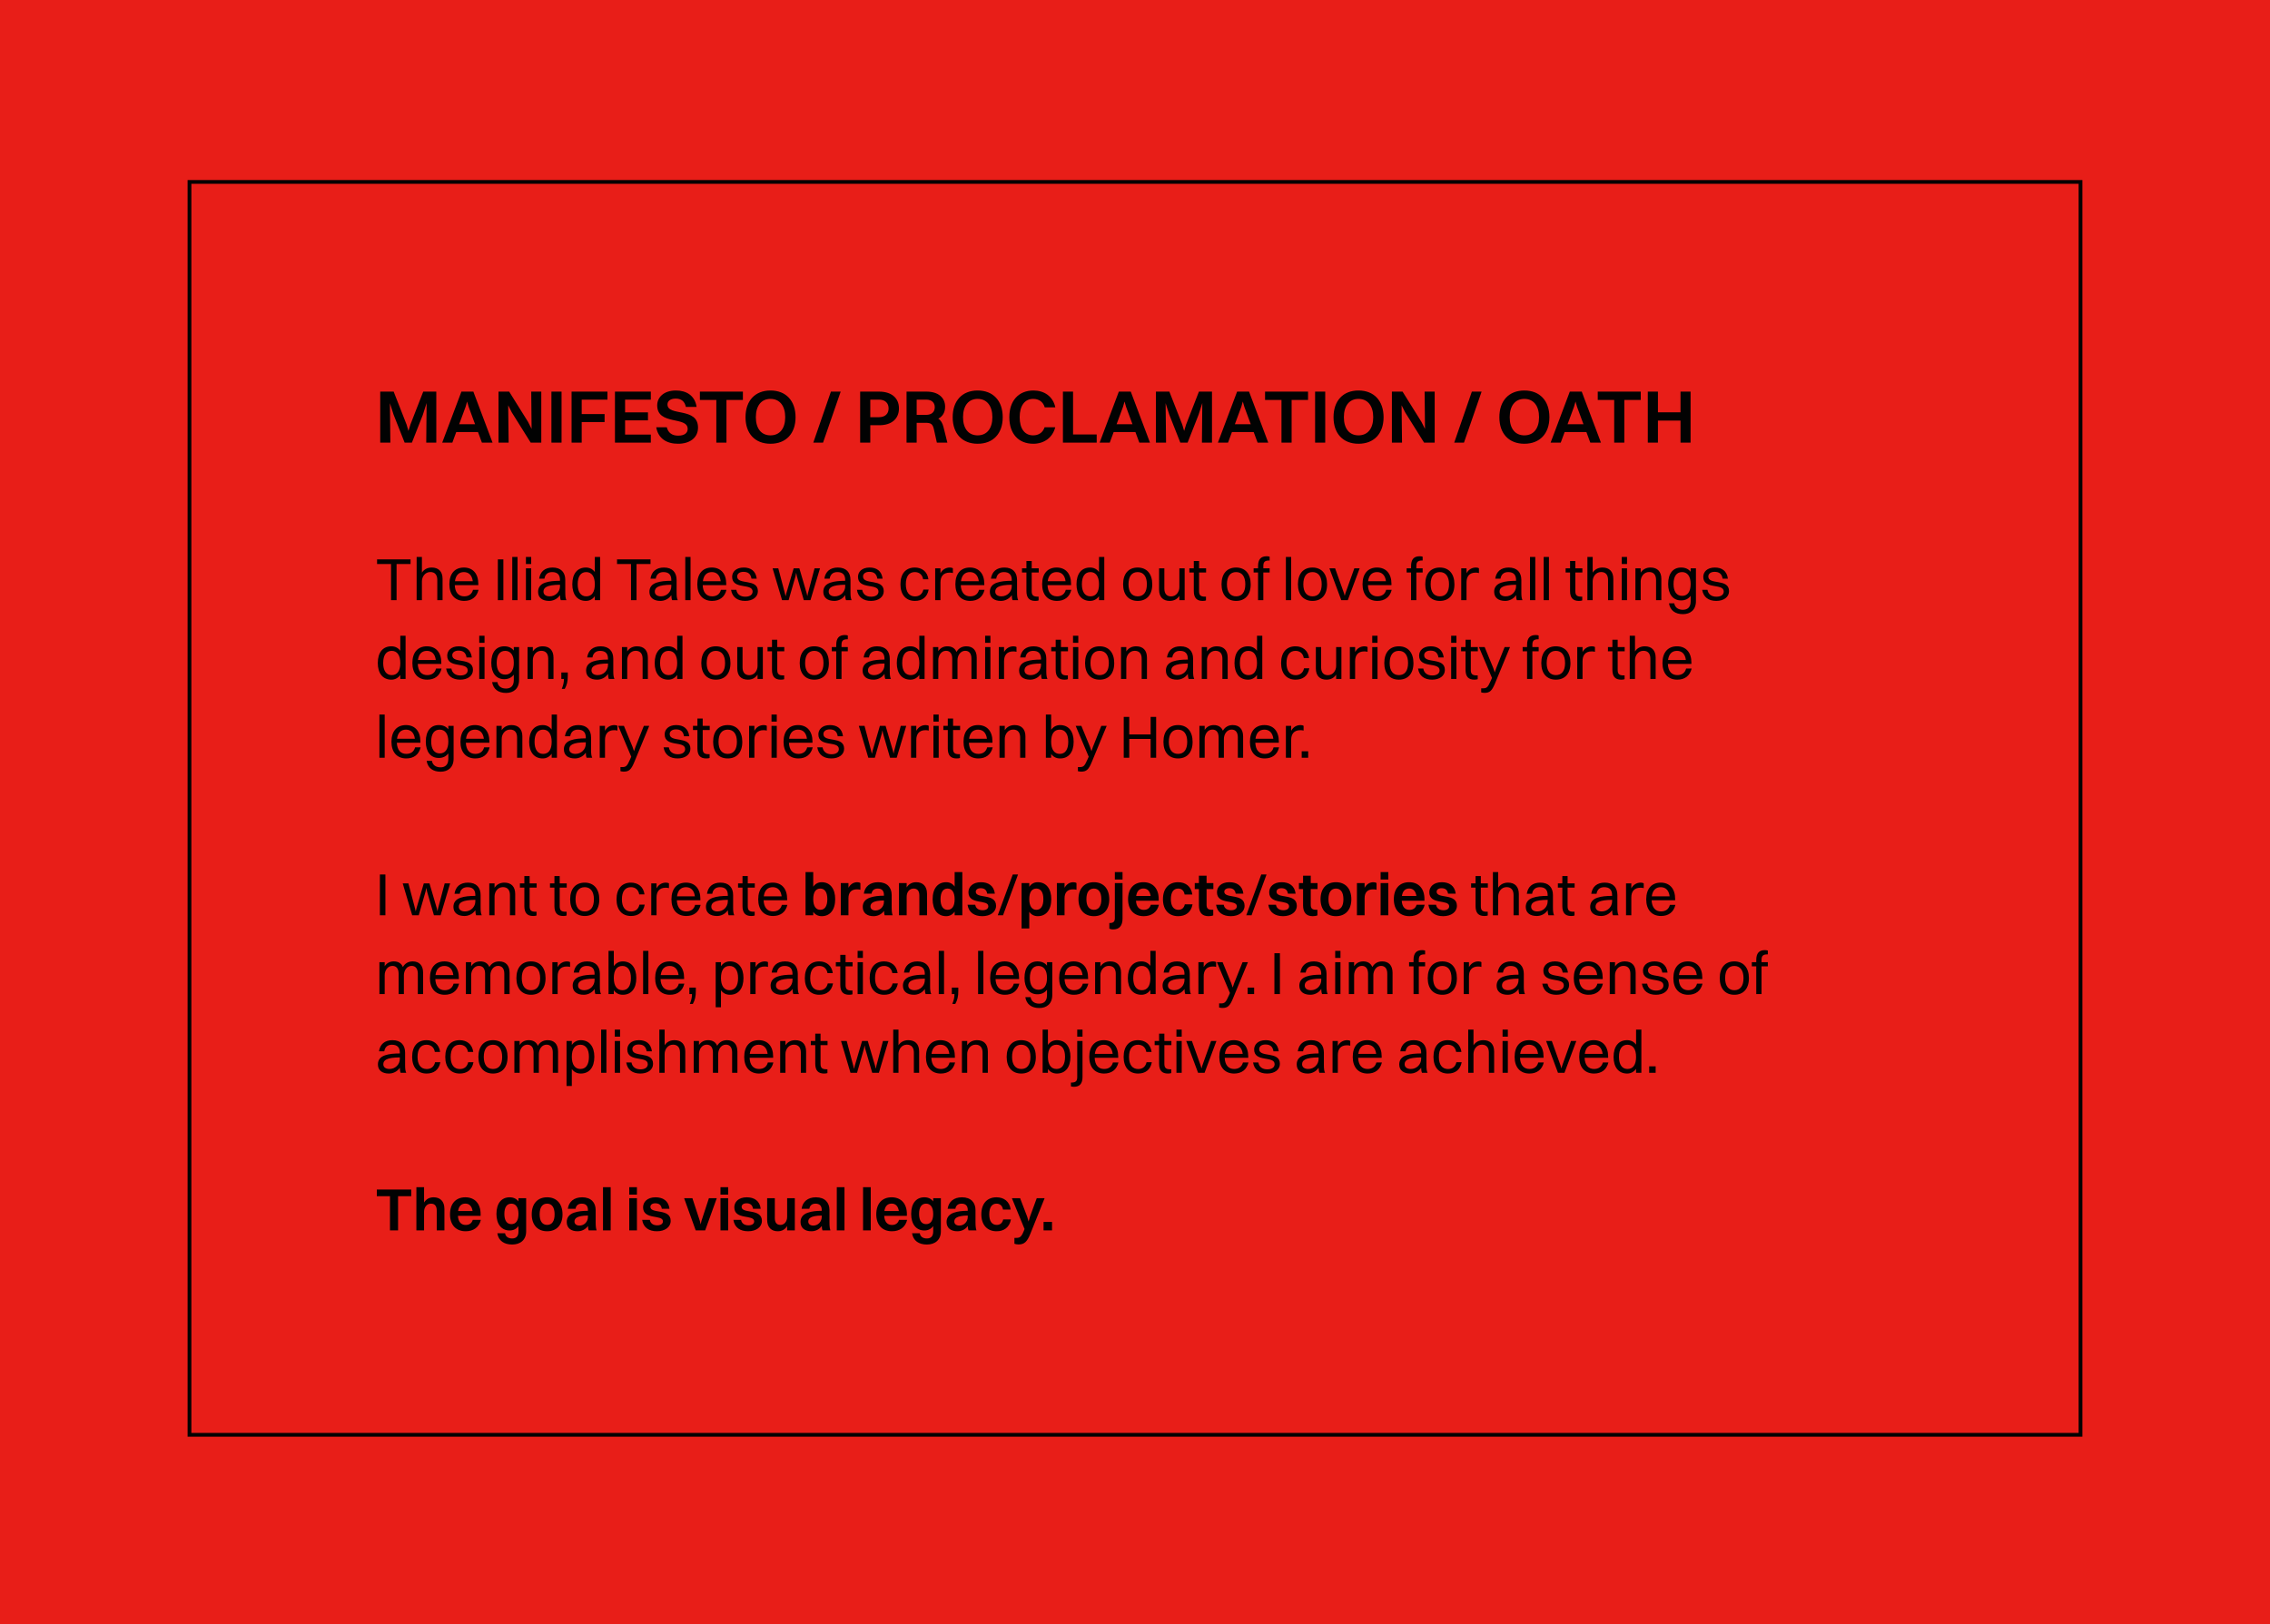
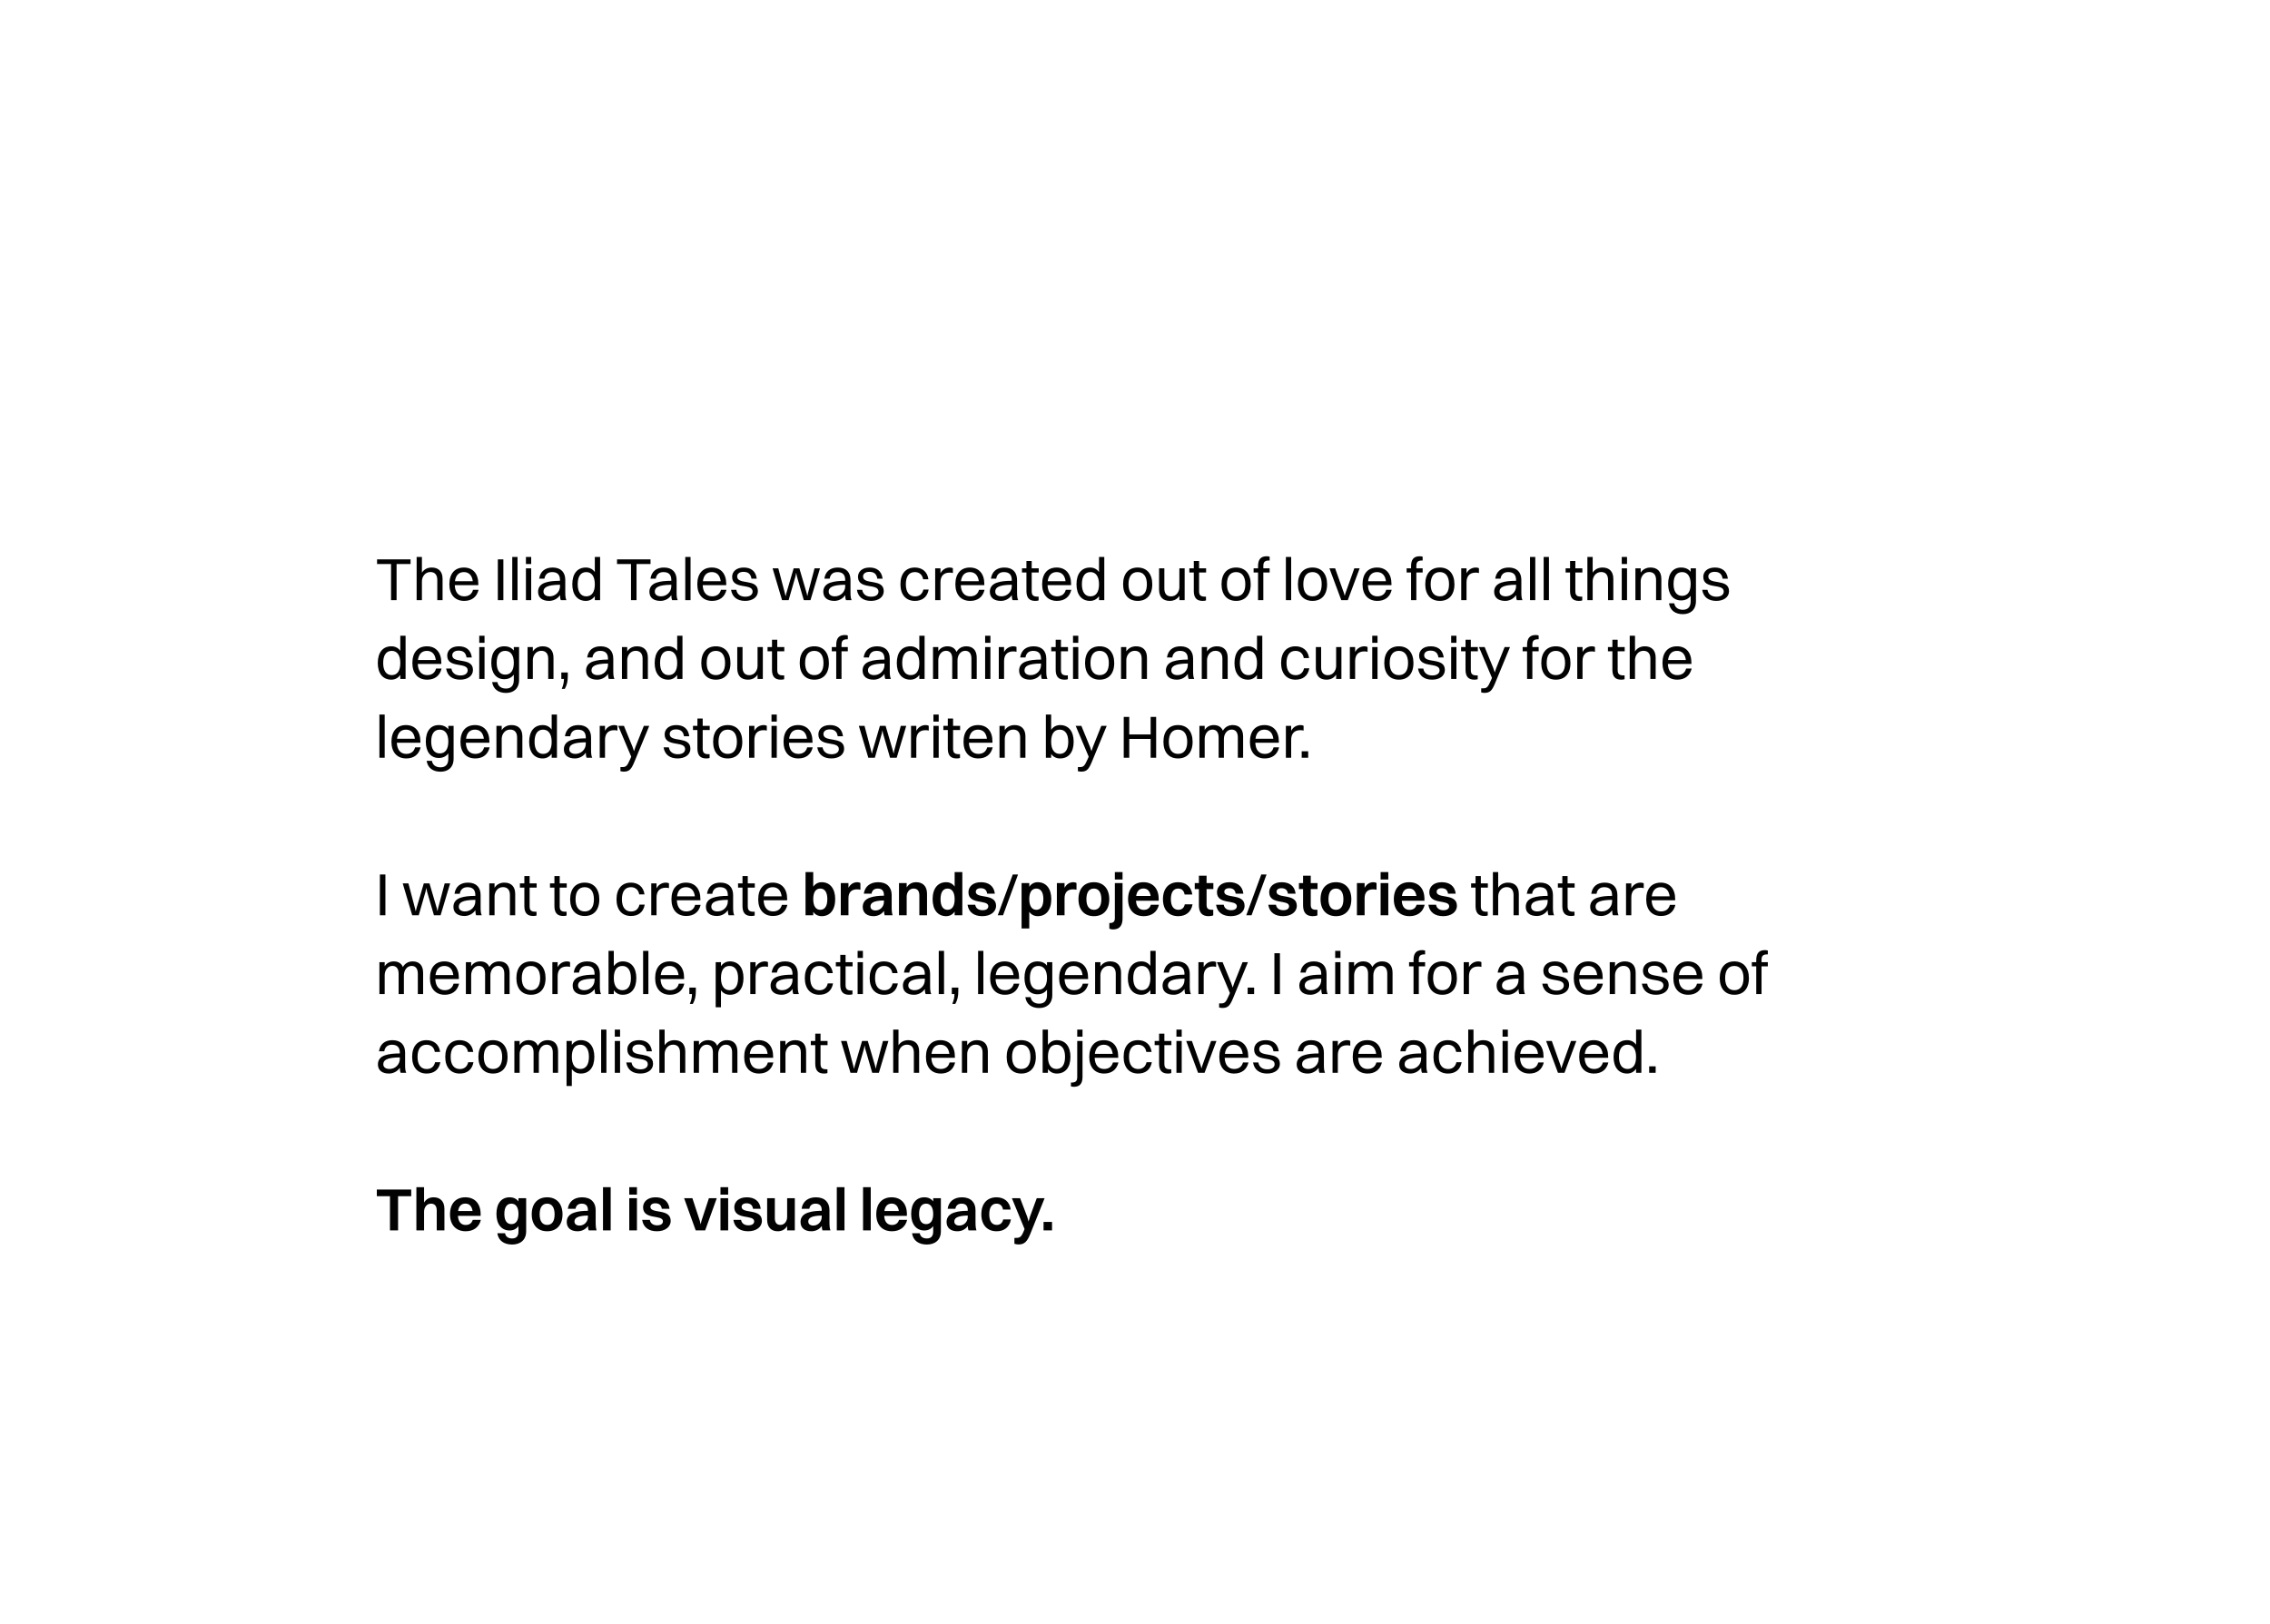
<svg xmlns="http://www.w3.org/2000/svg" width="605" height="433" viewBox="0 0 605 433" fill="none">
-   <rect width="605" height="433" fill="#E81E18" />
-   <rect x="50.5" y="48.5" width="504" height="334" stroke="#020202" />
  <path d="M104.224 160V150.368H100.496V149.12H109.424V150.368H105.696V160H104.224ZM111.042 160V148.48H112.45V152.656C113.026 151.76 113.954 151.296 115.074 151.296C116.882 151.296 117.954 152.352 117.954 154.32V160H116.546V154.608C116.546 153.328 115.97 152.496 114.69 152.496C113.282 152.496 112.45 153.76 112.45 154.976V160H111.042ZM127.542 157.232C127.078 159.216 125.654 160.192 123.718 160.192C121.254 160.192 119.766 158.528 119.766 155.76C119.766 152.88 121.254 151.296 123.638 151.296C126.038 151.296 127.478 152.944 127.478 155.648V156H121.206C121.286 157.904 122.182 158.976 123.718 158.976C124.918 158.976 125.766 158.4 126.07 157.232H127.542ZM123.638 152.512C122.278 152.512 121.462 153.36 121.254 154.944H126.006C125.814 153.376 124.966 152.512 123.638 152.512ZM132.686 160V149.12H134.158V160H132.686ZM136.526 160V148.48H137.934V160H136.526ZM140.167 150.368V148.48H141.575V150.368H140.167ZM140.167 160V151.504H141.575V160H140.167ZM145.104 154.272H143.696C143.968 152.4 145.2 151.296 147.28 151.296C149.552 151.296 150.656 152.624 150.656 154.608V157.952C150.656 158.928 150.736 159.536 150.96 160H149.472C149.312 159.664 149.264 159.168 149.248 158.656C148.528 159.728 147.376 160.192 146.352 160.192C144.592 160.192 143.408 159.376 143.408 157.76C143.408 156.592 144.048 155.744 145.296 155.328C146.448 154.944 147.616 154.848 149.248 154.832V154.64C149.248 153.264 148.608 152.512 147.152 152.512C145.936 152.512 145.28 153.184 145.104 154.272ZM144.848 157.728C144.848 158.512 145.504 158.976 146.496 158.976C148.064 158.976 149.248 157.744 149.248 156.288V155.888C145.632 155.92 144.848 156.688 144.848 157.728ZM156.148 160.192C153.892 160.192 152.532 158.528 152.532 155.76C152.532 152.88 153.924 151.296 156.148 151.296C157.156 151.296 157.972 151.712 158.532 152.496V148.48H159.94V160H158.532V158.928C157.972 159.728 157.156 160.192 156.148 160.192ZM156.244 158.976C157.732 158.976 158.532 157.84 158.532 155.76C158.532 153.696 157.7 152.512 156.244 152.512C154.772 152.512 153.972 153.664 153.972 155.76C153.972 157.808 154.804 158.976 156.244 158.976ZM168.177 160V150.368H164.449V149.12H173.377V150.368H169.649V160H168.177ZM174.775 154.272H173.367C173.639 152.4 174.871 151.296 176.951 151.296C179.223 151.296 180.327 152.624 180.327 154.608V157.952C180.327 158.928 180.407 159.536 180.631 160H179.143C178.983 159.664 178.935 159.168 178.919 158.656C178.199 159.728 177.047 160.192 176.023 160.192C174.263 160.192 173.079 159.376 173.079 157.76C173.079 156.592 173.719 155.744 174.967 155.328C176.119 154.944 177.287 154.848 178.919 154.832V154.64C178.919 153.264 178.279 152.512 176.823 152.512C175.607 152.512 174.951 153.184 174.775 154.272ZM174.519 157.728C174.519 158.512 175.175 158.976 176.167 158.976C177.735 158.976 178.919 157.744 178.919 156.288V155.888C175.303 155.92 174.519 156.688 174.519 157.728ZM182.636 160V148.48H184.044V160H182.636ZM193.62 157.232C193.156 159.216 191.732 160.192 189.796 160.192C187.332 160.192 185.844 158.528 185.844 155.76C185.844 152.88 187.332 151.296 189.716 151.296C192.116 151.296 193.556 152.944 193.556 155.648V156H187.284C187.364 157.904 188.26 158.976 189.796 158.976C190.996 158.976 191.844 158.4 192.148 157.232H193.62ZM189.716 152.512C188.356 152.512 187.54 153.36 187.332 154.944H192.084C191.892 153.376 191.044 152.512 189.716 152.512ZM196.473 153.68C196.473 156.048 201.993 154.096 201.993 157.6C201.993 159.184 200.585 160.192 198.585 160.192C196.569 160.192 195.161 159.232 194.84 157.232H196.249C196.441 158.416 197.321 159.072 198.633 159.072C199.913 159.072 200.585 158.496 200.585 157.696C200.585 155.376 195.129 157.296 195.129 153.776C195.129 152.48 196.137 151.296 198.217 151.296C200.057 151.296 201.417 152.16 201.689 154.272H200.281C200.073 152.944 199.337 152.448 198.137 152.448C197.081 152.448 196.473 152.976 196.473 153.68ZM214.23 160L212.39 153.648L212.198 152.688L212.006 153.648L210.182 160H208.438L205.91 151.504H207.43L209.174 158.096L209.382 158.96L209.59 158.096L211.526 151.504H213.046L214.982 158.096L215.174 158.928L215.35 158.096L217.094 151.504H218.55L216.006 160H214.23ZM221.119 154.272H219.711C219.983 152.4 221.215 151.296 223.295 151.296C225.567 151.296 226.671 152.624 226.671 154.608V157.952C226.671 158.928 226.751 159.536 226.975 160H225.487C225.327 159.664 225.279 159.168 225.263 158.656C224.543 159.728 223.391 160.192 222.367 160.192C220.607 160.192 219.423 159.376 219.423 157.76C219.423 156.592 220.063 155.744 221.311 155.328C222.463 154.944 223.631 154.848 225.263 154.832V154.64C225.263 153.264 224.623 152.512 223.167 152.512C221.951 152.512 221.295 153.184 221.119 154.272ZM220.863 157.728C220.863 158.512 221.519 158.976 222.511 158.976C224.079 158.976 225.263 157.744 225.263 156.288V155.888C221.647 155.92 220.863 156.688 220.863 157.728ZM230.019 153.68C230.019 156.048 235.539 154.096 235.539 157.6C235.539 159.184 234.131 160.192 232.131 160.192C230.115 160.192 228.707 159.232 228.387 157.232H229.795C229.987 158.416 230.867 159.072 232.179 159.072C233.459 159.072 234.131 158.496 234.131 157.696C234.131 155.376 228.675 157.296 228.675 153.776C228.675 152.48 229.683 151.296 231.763 151.296C233.603 151.296 234.963 152.16 235.235 154.272H233.827C233.619 152.944 232.883 152.448 231.683 152.448C230.627 152.448 230.019 152.976 230.019 153.68ZM247.441 154.432H246.033C245.809 153.136 244.945 152.512 243.825 152.512C242.257 152.512 241.425 153.664 241.425 155.76C241.425 157.824 242.305 158.992 243.873 158.992C245.009 158.992 245.825 158.384 246.097 157.168H247.505C247.121 159.28 245.697 160.192 243.841 160.192C241.425 160.192 239.985 158.512 239.985 155.76C239.985 152.88 241.457 151.296 243.825 151.296C245.697 151.296 247.169 152.352 247.441 154.432ZM249.245 160V151.504H250.653V152.816C251.229 151.776 252.141 151.296 253.165 151.296C253.501 151.296 253.805 151.376 253.965 151.504V152.768C253.725 152.688 253.421 152.656 253.085 152.656C251.389 152.656 250.653 153.712 250.653 155.248V160H249.245ZM262.402 157.232C261.938 159.216 260.514 160.192 258.578 160.192C256.114 160.192 254.626 158.528 254.626 155.76C254.626 152.88 256.114 151.296 258.498 151.296C260.898 151.296 262.338 152.944 262.338 155.648V156H256.066C256.146 157.904 257.042 158.976 258.578 158.976C259.778 158.976 260.626 158.4 260.93 157.232H262.402ZM258.498 152.512C257.138 152.512 256.322 153.36 256.114 154.944H260.866C260.674 153.376 259.826 152.512 258.498 152.512ZM265.51 154.272H264.102C264.374 152.4 265.606 151.296 267.686 151.296C269.958 151.296 271.062 152.624 271.062 154.608V157.952C271.062 158.928 271.142 159.536 271.366 160H269.878C269.718 159.664 269.67 159.168 269.654 158.656C268.934 159.728 267.782 160.192 266.758 160.192C264.998 160.192 263.814 159.376 263.814 157.76C263.814 156.592 264.454 155.744 265.702 155.328C266.854 154.944 268.022 154.848 269.654 154.832V154.64C269.654 153.264 269.014 152.512 267.558 152.512C266.342 152.512 265.686 153.184 265.51 154.272ZM265.254 157.728C265.254 158.512 265.91 158.976 266.902 158.976C268.47 158.976 269.654 157.744 269.654 156.288V155.888C266.038 155.92 265.254 156.688 265.254 157.728ZM273.562 157.552V152.624H272.378V151.504H273.562V149.552H274.97V151.504H276.842V152.624H274.97V157.552C274.97 158.576 275.274 159.056 276.522 159.056H276.81V160.064C276.65 160.144 276.298 160.192 275.898 160.192C274.314 160.192 273.562 159.344 273.562 157.552ZM285.527 157.232C285.062 159.216 283.639 160.192 281.703 160.192C279.239 160.192 277.751 158.528 277.751 155.76C277.751 152.88 279.239 151.296 281.623 151.296C284.023 151.296 285.463 152.944 285.463 155.648V156H279.191C279.271 157.904 280.167 158.976 281.703 158.976C282.903 158.976 283.751 158.4 284.055 157.232H285.527ZM281.623 152.512C280.263 152.512 279.447 153.36 279.239 154.944H283.991C283.799 153.376 282.951 152.512 281.623 152.512ZM290.523 160.192C288.267 160.192 286.907 158.528 286.907 155.76C286.907 152.88 288.299 151.296 290.523 151.296C291.531 151.296 292.347 151.712 292.907 152.496V148.48H294.315V160H292.907V158.928C292.347 159.728 291.531 160.192 290.523 160.192ZM290.619 158.976C292.107 158.976 292.907 157.84 292.907 155.76C292.907 153.696 292.075 152.512 290.619 152.512C289.147 152.512 288.347 153.664 288.347 155.76C288.347 157.808 289.179 158.976 290.619 158.976ZM303.217 160.192C300.785 160.192 299.329 158.528 299.329 155.76C299.329 152.88 300.833 151.296 303.217 151.296C305.649 151.296 307.105 152.992 307.105 155.76C307.105 158.624 305.601 160.192 303.217 160.192ZM303.217 158.976C304.801 158.976 305.665 157.84 305.665 155.76C305.665 153.696 304.785 152.512 303.217 152.512C301.633 152.512 300.769 153.664 300.769 155.76C300.769 157.808 301.649 158.976 303.217 158.976ZM314.325 156.528V151.504H315.733V160H314.325V158.848C313.749 159.744 312.853 160.192 311.749 160.192C309.973 160.192 308.917 159.152 308.917 157.184V151.504H310.325V156.896C310.325 158.176 310.885 158.992 312.133 158.992C313.509 158.992 314.325 157.744 314.325 156.528ZM318.171 157.552V152.624H316.987V151.504H318.171V149.552H319.579V151.504H321.451V152.624H319.579V157.552C319.579 158.576 319.883 159.056 321.131 159.056H321.419V160.064C321.259 160.144 320.907 160.192 320.507 160.192C318.923 160.192 318.171 159.344 318.171 157.552ZM329.451 160.192C327.019 160.192 325.563 158.528 325.563 155.76C325.563 152.88 327.067 151.296 329.451 151.296C331.883 151.296 333.339 152.992 333.339 155.76C333.339 158.624 331.835 160.192 329.451 160.192ZM329.451 158.976C331.035 158.976 331.899 157.84 331.899 155.76C331.899 153.696 331.019 152.512 329.451 152.512C327.867 152.512 327.003 153.664 327.003 155.76C327.003 157.808 327.883 158.976 329.451 158.976ZM334.111 152.624V151.504H335.295V150.928C335.295 149.136 336.031 148.288 337.599 148.288C337.951 148.288 338.239 148.352 338.383 148.416V149.424H338.239C337.007 149.424 336.703 149.904 336.703 150.928V151.504H338.383V152.624H336.703V160H335.295V152.624H334.111ZM342.714 160V148.48H344.122V160H342.714ZM349.81 160.192C347.378 160.192 345.922 158.528 345.922 155.76C345.922 152.88 347.426 151.296 349.81 151.296C352.242 151.296 353.698 152.992 353.698 155.76C353.698 158.624 352.194 160.192 349.81 160.192ZM349.81 158.976C351.394 158.976 352.258 157.84 352.258 155.76C352.258 153.696 351.378 152.512 349.81 152.512C348.226 152.512 347.362 153.664 347.362 155.76C347.362 157.808 348.242 158.976 349.81 158.976ZM357.482 160L354.314 151.504H355.834L358.186 158.096L358.394 158.832L358.602 158.096L360.954 151.504H362.378L359.21 160H357.482ZM370.917 157.232C370.453 159.216 369.029 160.192 367.093 160.192C364.629 160.192 363.141 158.528 363.141 155.76C363.141 152.88 364.629 151.296 367.013 151.296C369.413 151.296 370.853 152.944 370.853 155.648V156H364.581C364.661 157.904 365.557 158.976 367.093 158.976C368.293 158.976 369.141 158.4 369.445 157.232H370.917ZM367.013 152.512C365.653 152.512 364.837 153.36 364.629 154.944H369.381C369.189 153.376 368.341 152.512 367.013 152.512ZM374.893 152.624V151.504H376.077V150.928C376.077 149.136 376.812 148.288 378.381 148.288C378.733 148.288 379.021 148.352 379.165 148.416V149.424H379.021C377.789 149.424 377.485 149.904 377.485 150.928V151.504H379.165V152.624H377.485V160H376.077V152.624H374.893ZM383.748 160.192C381.316 160.192 379.86 158.528 379.86 155.76C379.86 152.88 381.364 151.296 383.748 151.296C386.18 151.296 387.636 152.992 387.636 155.76C387.636 158.624 386.132 160.192 383.748 160.192ZM383.748 158.976C385.332 158.976 386.196 157.84 386.196 155.76C386.196 153.696 385.316 152.512 383.748 152.512C382.164 152.512 381.3 153.664 381.3 155.76C381.3 157.808 382.18 158.976 383.748 158.976ZM389.448 160V151.504H390.856V152.816C391.432 151.776 392.344 151.296 393.368 151.296C393.704 151.296 394.008 151.376 394.168 151.504V152.768C393.928 152.688 393.624 152.656 393.288 152.656C391.592 152.656 390.856 153.712 390.856 155.248V160H389.448ZM399.916 154.272H398.508C398.78 152.4 400.012 151.296 402.092 151.296C404.364 151.296 405.468 152.624 405.468 154.608V157.952C405.468 158.928 405.548 159.536 405.772 160H404.284C404.124 159.664 404.076 159.168 404.06 158.656C403.34 159.728 402.188 160.192 401.164 160.192C399.404 160.192 398.22 159.376 398.22 157.76C398.22 156.592 398.86 155.744 400.108 155.328C401.26 154.944 402.428 154.848 404.06 154.832V154.64C404.06 153.264 403.42 152.512 401.964 152.512C400.748 152.512 400.092 153.184 399.916 154.272ZM399.66 157.728C399.66 158.512 400.316 158.976 401.308 158.976C402.876 158.976 404.06 157.744 404.06 156.288V155.888C400.444 155.92 399.66 156.688 399.66 157.728ZM407.776 160V148.48H409.184V160H407.776ZM411.417 160V148.48H412.825V160H411.417ZM418.453 157.552V152.624H417.269V151.504H418.453V149.552H419.861V151.504H421.733V152.624H419.861V157.552C419.861 158.576 420.165 159.056 421.413 159.056H421.701V160.064C421.541 160.144 421.189 160.192 420.789 160.192C419.205 160.192 418.453 159.344 418.453 157.552ZM423.073 160V148.48H424.481V152.656C425.057 151.76 425.985 151.296 427.105 151.296C428.913 151.296 429.985 152.352 429.985 154.32V160H428.577V154.608C428.577 153.328 428.001 152.496 426.721 152.496C425.313 152.496 424.481 153.76 424.481 154.976V160H423.073ZM432.229 150.368V148.48H433.637V150.368H432.229ZM432.229 160V151.504H433.637V160H432.229ZM435.87 160V151.504H437.278V152.656C437.854 151.76 438.782 151.296 439.902 151.296C441.71 151.296 442.782 152.352 442.782 154.32V160H441.374V154.608C441.374 153.328 440.798 152.496 439.518 152.496C438.11 152.496 437.278 153.76 437.278 154.976V160H435.87ZM448.05 160.064C445.89 160.064 444.594 158.416 444.594 155.696C444.594 152.848 445.922 151.296 448.05 151.296C449.186 151.296 450.034 151.696 450.594 152.432V151.504H452.002V160.256C452.002 162.624 450.482 163.728 448.53 163.728C446.53 163.728 445.122 162.768 444.818 160.832H446.226C446.402 161.952 447.282 162.56 448.514 162.56C449.762 162.56 450.594 161.888 450.594 160.304V158.848C450.002 159.648 449.138 160.064 448.05 160.064ZM448.306 158.848C449.794 158.848 450.594 157.728 450.594 155.68C450.594 153.68 449.762 152.512 448.306 152.512C446.834 152.512 446.034 153.632 446.034 155.696C446.034 157.696 446.85 158.848 448.306 158.848ZM455.301 153.68C455.301 156.048 460.821 154.096 460.821 157.6C460.821 159.184 459.413 160.192 457.413 160.192C455.397 160.192 453.989 159.232 453.669 157.232H455.077C455.269 158.416 456.149 159.072 457.461 159.072C458.741 159.072 459.413 158.496 459.413 157.696C459.413 155.376 453.957 157.296 453.957 153.776C453.957 152.48 454.965 151.296 457.045 151.296C458.885 151.296 460.245 152.16 460.517 154.272H459.109C458.901 152.944 458.165 152.448 456.965 152.448C455.909 152.448 455.301 152.976 455.301 153.68ZM104.304 181.192C102.048 181.192 100.688 179.528 100.688 176.76C100.688 173.88 102.08 172.296 104.304 172.296C105.312 172.296 106.128 172.712 106.688 173.496V169.48H108.096V181H106.688V179.928C106.128 180.728 105.312 181.192 104.304 181.192ZM104.4 179.976C105.888 179.976 106.688 178.84 106.688 176.76C106.688 174.696 105.856 173.512 104.4 173.512C102.928 173.512 102.128 174.664 102.128 176.76C102.128 178.808 102.96 179.976 104.4 179.976ZM117.683 178.232C117.219 180.216 115.795 181.192 113.859 181.192C111.395 181.192 109.907 179.528 109.907 176.76C109.907 173.88 111.395 172.296 113.779 172.296C116.179 172.296 117.619 173.944 117.619 176.648V177H111.347C111.427 178.904 112.323 179.976 113.859 179.976C115.059 179.976 115.907 179.4 116.211 178.232H117.683ZM113.779 173.512C112.419 173.512 111.603 174.36 111.395 175.944H116.147C115.955 174.376 115.107 173.512 113.779 173.512ZM120.535 174.68C120.535 177.048 126.055 175.096 126.055 178.6C126.055 180.184 124.647 181.192 122.647 181.192C120.631 181.192 119.223 180.232 118.903 178.232H120.311C120.503 179.416 121.383 180.072 122.695 180.072C123.975 180.072 124.647 179.496 124.647 178.696C124.647 176.376 119.191 178.296 119.191 174.776C119.191 173.48 120.199 172.296 122.279 172.296C124.119 172.296 125.479 173.16 125.751 175.272H124.343C124.135 173.944 123.399 173.448 122.199 173.448C121.143 173.448 120.535 173.976 120.535 174.68ZM127.729 171.368V169.48H129.137V171.368H127.729ZM127.729 181V172.504H129.137V181H127.729ZM134.394 181.064C132.234 181.064 130.938 179.416 130.938 176.696C130.938 173.848 132.266 172.296 134.394 172.296C135.53 172.296 136.378 172.696 136.938 173.432V172.504H138.346V181.256C138.346 183.624 136.826 184.728 134.874 184.728C132.874 184.728 131.466 183.768 131.162 181.832H132.57C132.746 182.952 133.626 183.56 134.858 183.56C136.106 183.56 136.938 182.888 136.938 181.304V179.848C136.346 180.648 135.482 181.064 134.394 181.064ZM134.65 179.848C136.138 179.848 136.938 178.728 136.938 176.68C136.938 174.68 136.106 173.512 134.65 173.512C133.178 173.512 132.378 174.632 132.378 176.696C132.378 178.696 133.194 179.848 134.65 179.848ZM140.604 181V172.504H142.012V173.656C142.588 172.76 143.516 172.296 144.636 172.296C146.444 172.296 147.516 173.352 147.516 175.32V181H146.108V175.608C146.108 174.328 145.532 173.496 144.252 173.496C142.844 173.496 142.012 174.76 142.012 175.976V181H140.604ZM149.601 181V179.272H151.329V180.2C151.329 181.688 151.089 182.6 150.529 183.64H149.729C150.097 182.68 150.305 181.992 150.305 181H149.601ZM157.9 175.272H156.492C156.764 173.4 157.996 172.296 160.076 172.296C162.348 172.296 163.452 173.624 163.452 175.608V178.952C163.452 179.928 163.532 180.536 163.756 181H162.268C162.108 180.664 162.06 180.168 162.044 179.656C161.324 180.728 160.172 181.192 159.148 181.192C157.388 181.192 156.204 180.376 156.204 178.76C156.204 177.592 156.844 176.744 158.092 176.328C159.244 175.944 160.412 175.848 162.044 175.832V175.64C162.044 174.264 161.404 173.512 159.948 173.512C158.732 173.512 158.076 174.184 157.9 175.272ZM157.644 178.728C157.644 179.512 158.3 179.976 159.292 179.976C160.86 179.976 162.044 178.744 162.044 177.288V176.888C158.428 176.92 157.644 177.688 157.644 178.728ZM165.761 181V172.504H167.169V173.656C167.745 172.76 168.673 172.296 169.793 172.296C171.601 172.296 172.673 173.352 172.673 175.32V181H171.265V175.608C171.265 174.328 170.689 173.496 169.409 173.496C168.001 173.496 167.169 174.76 167.169 175.976V181H165.761ZM178.101 181.192C175.845 181.192 174.485 179.528 174.485 176.76C174.485 173.88 175.877 172.296 178.101 172.296C179.109 172.296 179.925 172.712 180.485 173.496V169.48H181.893V181H180.485V179.928C179.925 180.728 179.109 181.192 178.101 181.192ZM178.197 179.976C179.685 179.976 180.485 178.84 180.485 176.76C180.485 174.696 179.653 173.512 178.197 173.512C176.725 173.512 175.925 174.664 175.925 176.76C175.925 178.808 176.757 179.976 178.197 179.976ZM190.795 181.192C188.363 181.192 186.907 179.528 186.907 176.76C186.907 173.88 188.411 172.296 190.795 172.296C193.227 172.296 194.683 173.992 194.683 176.76C194.683 179.624 193.179 181.192 190.795 181.192ZM190.795 179.976C192.379 179.976 193.243 178.84 193.243 176.76C193.243 174.696 192.363 173.512 190.795 173.512C189.211 173.512 188.347 174.664 188.347 176.76C188.347 178.808 189.227 179.976 190.795 179.976ZM201.903 177.528V172.504H203.311V181H201.903V179.848C201.327 180.744 200.431 181.192 199.327 181.192C197.551 181.192 196.495 180.152 196.495 178.184V172.504H197.903V177.896C197.903 179.176 198.463 179.992 199.711 179.992C201.087 179.992 201.903 178.744 201.903 177.528ZM205.75 178.552V173.624H204.566V172.504H205.75V170.552H207.158V172.504H209.03V173.624H207.158V178.552C207.158 179.576 207.462 180.056 208.71 180.056H208.998V181.064C208.838 181.144 208.486 181.192 208.086 181.192C206.502 181.192 205.75 180.344 205.75 178.552ZM217.029 181.192C214.597 181.192 213.141 179.528 213.141 176.76C213.141 173.88 214.645 172.296 217.029 172.296C219.461 172.296 220.917 173.992 220.917 176.76C220.917 179.624 219.413 181.192 217.029 181.192ZM217.029 179.976C218.613 179.976 219.477 178.84 219.477 176.76C219.477 174.696 218.597 173.512 217.029 173.512C215.445 173.512 214.581 174.664 214.581 176.76C214.581 178.808 215.461 179.976 217.029 179.976ZM221.689 173.624V172.504H222.873V171.928C222.873 170.136 223.609 169.288 225.177 169.288C225.529 169.288 225.817 169.352 225.961 169.416V170.424H225.817C224.585 170.424 224.281 170.904 224.281 171.928V172.504H225.961V173.624H224.281V181H222.873V173.624H221.689ZM231.588 175.272H230.18C230.452 173.4 231.684 172.296 233.764 172.296C236.036 172.296 237.14 173.624 237.14 175.608V178.952C237.14 179.928 237.22 180.536 237.444 181H235.956C235.796 180.664 235.748 180.168 235.732 179.656C235.012 180.728 233.86 181.192 232.836 181.192C231.076 181.192 229.892 180.376 229.892 178.76C229.892 177.592 230.532 176.744 231.78 176.328C232.932 175.944 234.1 175.848 235.732 175.832V175.64C235.732 174.264 235.092 173.512 233.636 173.512C232.42 173.512 231.764 174.184 231.588 175.272ZM231.332 178.728C231.332 179.512 231.988 179.976 232.98 179.976C234.548 179.976 235.732 178.744 235.732 177.288V176.888C232.116 176.92 231.332 177.688 231.332 178.728ZM242.632 181.192C240.376 181.192 239.016 179.528 239.016 176.76C239.016 173.88 240.408 172.296 242.632 172.296C243.64 172.296 244.456 172.712 245.016 173.496V169.48H246.424V181H245.016V179.928C244.456 180.728 243.64 181.192 242.632 181.192ZM242.728 179.976C244.216 179.976 245.016 178.84 245.016 176.76C245.016 174.696 244.184 173.512 242.728 173.512C241.256 173.512 240.456 174.664 240.456 176.76C240.456 178.808 241.288 179.976 242.728 179.976ZM248.667 181V172.504H250.075V173.592C250.619 172.728 251.467 172.296 252.507 172.296C253.675 172.296 254.523 172.808 254.923 173.8C255.483 172.808 256.411 172.296 257.547 172.296C259.275 172.296 260.315 173.352 260.315 175.32V181H258.907V175.608C258.907 174.328 258.395 173.496 257.243 173.496C255.963 173.496 255.195 174.76 255.195 175.976V181H253.787V175.608C253.787 174.328 253.275 173.496 252.123 173.496C250.843 173.496 250.075 174.76 250.075 175.976V181H248.667ZM262.558 171.368V169.48H263.966V171.368H262.558ZM262.558 181V172.504H263.966V181H262.558ZM266.198 181V172.504H267.606V173.816C268.182 172.776 269.094 172.296 270.118 172.296C270.454 172.296 270.758 172.376 270.918 172.504V173.768C270.678 173.688 270.374 173.656 270.038 173.656C268.342 173.656 267.606 174.712 267.606 176.248V181H266.198ZM273.307 175.272H271.899C272.171 173.4 273.403 172.296 275.483 172.296C277.755 172.296 278.859 173.624 278.859 175.608V178.952C278.859 179.928 278.939 180.536 279.163 181H277.675C277.515 180.664 277.467 180.168 277.451 179.656C276.731 180.728 275.579 181.192 274.555 181.192C272.795 181.192 271.611 180.376 271.611 178.76C271.611 177.592 272.251 176.744 273.499 176.328C274.651 175.944 275.819 175.848 277.451 175.832V175.64C277.451 174.264 276.811 173.512 275.355 173.512C274.139 173.512 273.483 174.184 273.307 175.272ZM273.051 178.728C273.051 179.512 273.707 179.976 274.699 179.976C276.267 179.976 277.451 178.744 277.451 177.288V176.888C273.835 176.92 273.051 177.688 273.051 178.728ZM281.359 178.552V173.624H280.175V172.504H281.359V170.552H282.767V172.504H284.639V173.624H282.767V178.552C282.767 179.576 283.071 180.056 284.319 180.056H284.607V181.064C284.447 181.144 284.095 181.192 283.695 181.192C282.111 181.192 281.359 180.344 281.359 178.552ZM285.979 171.368V169.48H287.387V171.368H285.979ZM285.979 181V172.504H287.387V181H285.979ZM293.076 181.192C290.644 181.192 289.188 179.528 289.188 176.76C289.188 173.88 290.692 172.296 293.076 172.296C295.508 172.296 296.964 173.992 296.964 176.76C296.964 179.624 295.46 181.192 293.076 181.192ZM293.076 179.976C294.66 179.976 295.524 178.84 295.524 176.76C295.524 174.696 294.644 173.512 293.076 173.512C291.492 173.512 290.628 174.664 290.628 176.76C290.628 178.808 291.508 179.976 293.076 179.976ZM298.776 181V172.504H300.184V173.656C300.76 172.76 301.688 172.296 302.808 172.296C304.616 172.296 305.688 173.352 305.688 175.32V181H304.28V175.608C304.28 174.328 303.704 173.496 302.424 173.496C301.016 173.496 300.184 174.76 300.184 175.976V181H298.776ZM312.432 175.272H311.024C311.296 173.4 312.528 172.296 314.608 172.296C316.88 172.296 317.984 173.624 317.984 175.608V178.952C317.984 179.928 318.064 180.536 318.288 181H316.8C316.64 180.664 316.592 180.168 316.576 179.656C315.856 180.728 314.704 181.192 313.68 181.192C311.92 181.192 310.736 180.376 310.736 178.76C310.736 177.592 311.376 176.744 312.624 176.328C313.776 175.944 314.944 175.848 316.576 175.832V175.64C316.576 174.264 315.936 173.512 314.48 173.512C313.264 173.512 312.608 174.184 312.432 175.272ZM312.176 178.728C312.176 179.512 312.832 179.976 313.824 179.976C315.392 179.976 316.576 178.744 316.576 177.288V176.888C312.96 176.92 312.176 177.688 312.176 178.728ZM320.292 181V172.504H321.7V173.656C322.276 172.76 323.204 172.296 324.324 172.296C326.132 172.296 327.204 173.352 327.204 175.32V181H325.796V175.608C325.796 174.328 325.22 173.496 323.94 173.496C322.532 173.496 321.7 174.76 321.7 175.976V181H320.292ZM332.632 181.192C330.376 181.192 329.016 179.528 329.016 176.76C329.016 173.88 330.408 172.296 332.632 172.296C333.64 172.296 334.456 172.712 335.016 173.496V169.48H336.424V181H335.016V179.928C334.456 180.728 333.64 181.192 332.632 181.192ZM332.728 179.976C334.216 179.976 335.016 178.84 335.016 176.76C335.016 174.696 334.184 173.512 332.728 173.512C331.256 173.512 330.456 174.664 330.456 176.76C330.456 178.808 331.288 179.976 332.728 179.976ZM348.894 175.432H347.486C347.262 174.136 346.398 173.512 345.278 173.512C343.71 173.512 342.878 174.664 342.878 176.76C342.878 178.824 343.758 179.992 345.326 179.992C346.462 179.992 347.278 179.384 347.55 178.168H348.958C348.574 180.28 347.15 181.192 345.294 181.192C342.878 181.192 341.438 179.512 341.438 176.76C341.438 173.88 342.91 172.296 345.278 172.296C347.15 172.296 348.622 173.352 348.894 175.432ZM356.106 177.528V172.504H357.514V181H356.106V179.848C355.53 180.744 354.634 181.192 353.53 181.192C351.754 181.192 350.698 180.152 350.698 178.184V172.504H352.106V177.896C352.106 179.176 352.666 179.992 353.914 179.992C355.29 179.992 356.106 178.744 356.106 177.528ZM359.761 181V172.504H361.169V173.816C361.745 172.776 362.657 172.296 363.681 172.296C364.017 172.296 364.321 172.376 364.481 172.504V173.768C364.241 173.688 363.937 173.656 363.601 173.656C361.905 173.656 361.169 174.712 361.169 176.248V181H359.761ZM365.729 171.368V169.48H367.137V171.368H365.729ZM365.729 181V172.504H367.137V181H365.729ZM372.826 181.192C370.394 181.192 368.938 179.528 368.938 176.76C368.938 173.88 370.442 172.296 372.826 172.296C375.258 172.296 376.714 173.992 376.714 176.76C376.714 179.624 375.21 181.192 372.826 181.192ZM372.826 179.976C374.41 179.976 375.274 178.84 375.274 176.76C375.274 174.696 374.394 173.512 372.826 173.512C371.242 173.512 370.378 174.664 370.378 176.76C370.378 178.808 371.258 179.976 372.826 179.976ZM379.566 174.68C379.566 177.048 385.086 175.096 385.086 178.6C385.086 180.184 383.678 181.192 381.678 181.192C379.662 181.192 378.254 180.232 377.934 178.232H379.342C379.534 179.416 380.414 180.072 381.726 180.072C383.006 180.072 383.678 179.496 383.678 178.696C383.678 176.376 378.222 178.296 378.222 174.776C378.222 173.48 379.23 172.296 381.31 172.296C383.15 172.296 384.51 173.16 384.782 175.272H383.374C383.166 173.944 382.43 173.448 381.23 173.448C380.174 173.448 379.566 173.976 379.566 174.68ZM386.761 171.368V169.48H388.169V171.368H386.761ZM386.761 181V172.504H388.169V181H386.761ZM390.593 178.552V173.624H389.409V172.504H390.593V170.552H392.001V172.504H393.873V173.624H392.001V178.552C392.001 179.576 392.305 180.056 393.553 180.056H393.841V181.064C393.681 181.144 393.329 181.192 392.929 181.192C391.345 181.192 390.593 180.344 390.593 178.552ZM395.598 184.712C395.278 184.712 394.942 184.632 394.766 184.584V183.496H395.198C396.238 183.496 396.526 183.288 397.358 181.384L397.646 180.728L394.174 172.504H395.694L397.998 178.12L398.382 179.256L398.766 178.12L401.006 172.504H402.446L398.478 182.12C397.63 184.168 397.07 184.712 395.598 184.712ZM405.814 173.624V172.504H406.998V171.928C406.998 170.136 407.734 169.288 409.302 169.288C409.654 169.288 409.942 169.352 410.086 169.416V170.424H409.942C408.71 170.424 408.406 170.904 408.406 171.928V172.504H410.086V173.624H408.406V181H406.998V173.624H405.814ZM414.67 181.192C412.238 181.192 410.782 179.528 410.782 176.76C410.782 173.88 412.286 172.296 414.67 172.296C417.102 172.296 418.558 173.992 418.558 176.76C418.558 179.624 417.054 181.192 414.67 181.192ZM414.67 179.976C416.254 179.976 417.118 178.84 417.118 176.76C417.118 174.696 416.238 173.512 414.67 173.512C413.086 173.512 412.222 174.664 412.222 176.76C412.222 178.808 413.102 179.976 414.67 179.976ZM420.37 181V172.504H421.778V173.816C422.354 172.776 423.266 172.296 424.29 172.296C424.626 172.296 424.93 172.376 425.09 172.504V173.768C424.85 173.688 424.546 173.656 424.21 173.656C422.514 173.656 421.778 174.712 421.778 176.248V181H420.37ZM429.734 178.552V173.624H428.55V172.504H429.734V170.552H431.142V172.504H433.014V173.624H431.142V178.552C431.142 179.576 431.446 180.056 432.694 180.056H432.982V181.064C432.822 181.144 432.47 181.192 432.07 181.192C430.486 181.192 429.734 180.344 429.734 178.552ZM434.354 181V169.48H435.762V173.656C436.338 172.76 437.266 172.296 438.386 172.296C440.194 172.296 441.266 173.352 441.266 175.32V181H439.858V175.608C439.858 174.328 439.282 173.496 438.002 173.496C436.594 173.496 435.762 174.76 435.762 175.976V181H434.354ZM450.855 178.232C450.391 180.216 448.967 181.192 447.031 181.192C444.567 181.192 443.079 179.528 443.079 176.76C443.079 173.88 444.567 172.296 446.951 172.296C449.351 172.296 450.791 173.944 450.791 176.648V177H444.519C444.599 178.904 445.495 179.976 447.031 179.976C448.231 179.976 449.079 179.4 449.383 178.232H450.855ZM446.951 173.512C445.591 173.512 444.775 174.36 444.567 175.944H449.319C449.127 174.376 448.279 173.512 446.951 173.512ZM101.12 202V190.48H102.528V202H101.12ZM112.105 199.232C111.641 201.216 110.217 202.192 108.281 202.192C105.817 202.192 104.329 200.528 104.329 197.76C104.329 194.88 105.817 193.296 108.201 193.296C110.601 193.296 112.041 194.944 112.041 197.648V198H105.769C105.849 199.904 106.745 200.976 108.281 200.976C109.481 200.976 110.329 200.4 110.633 199.232H112.105ZM108.201 194.512C106.841 194.512 106.025 195.36 105.817 196.944H110.569C110.377 195.376 109.529 194.512 108.201 194.512ZM116.941 202.064C114.781 202.064 113.485 200.416 113.485 197.696C113.485 194.848 114.813 193.296 116.941 193.296C118.077 193.296 118.925 193.696 119.485 194.432V193.504H120.893V202.256C120.893 204.624 119.373 205.728 117.421 205.728C115.421 205.728 114.013 204.768 113.709 202.832H115.117C115.293 203.952 116.173 204.56 117.405 204.56C118.653 204.56 119.485 203.888 119.485 202.304V200.848C118.893 201.648 118.029 202.064 116.941 202.064ZM117.197 200.848C118.685 200.848 119.485 199.728 119.485 197.68C119.485 195.68 118.653 194.512 117.197 194.512C115.725 194.512 114.925 195.632 114.925 197.696C114.925 199.696 115.741 200.848 117.197 200.848ZM130.495 199.232C130.031 201.216 128.607 202.192 126.671 202.192C124.207 202.192 122.719 200.528 122.719 197.76C122.719 194.88 124.207 193.296 126.591 193.296C128.991 193.296 130.431 194.944 130.431 197.648V198H124.159C124.239 199.904 125.135 200.976 126.671 200.976C127.871 200.976 128.719 200.4 129.023 199.232H130.495ZM126.591 194.512C125.231 194.512 124.415 195.36 124.207 196.944H128.959C128.767 195.376 127.919 194.512 126.591 194.512ZM132.308 202V193.504H133.716V194.656C134.292 193.76 135.22 193.296 136.34 193.296C138.148 193.296 139.22 194.352 139.22 196.32V202H137.812V196.608C137.812 195.328 137.236 194.496 135.956 194.496C134.548 194.496 133.716 195.76 133.716 196.976V202H132.308ZM144.648 202.192C142.392 202.192 141.032 200.528 141.032 197.76C141.032 194.88 142.424 193.296 144.648 193.296C145.656 193.296 146.472 193.712 147.032 194.496V190.48H148.44V202H147.032V200.928C146.472 201.728 145.656 202.192 144.648 202.192ZM144.744 200.976C146.232 200.976 147.032 199.84 147.032 197.76C147.032 195.696 146.2 194.512 144.744 194.512C143.272 194.512 142.472 195.664 142.472 197.76C142.472 199.808 143.304 200.976 144.744 200.976ZM151.979 196.272H150.571C150.843 194.4 152.075 193.296 154.155 193.296C156.427 193.296 157.531 194.624 157.531 196.608V199.952C157.531 200.928 157.611 201.536 157.835 202H156.347C156.187 201.664 156.139 201.168 156.123 200.656C155.403 201.728 154.251 202.192 153.227 202.192C151.467 202.192 150.283 201.376 150.283 199.76C150.283 198.592 150.923 197.744 152.171 197.328C153.323 196.944 154.491 196.848 156.123 196.832V196.64C156.123 195.264 155.483 194.512 154.027 194.512C152.811 194.512 152.155 195.184 151.979 196.272ZM151.723 199.728C151.723 200.512 152.379 200.976 153.371 200.976C154.939 200.976 156.123 199.744 156.123 198.288V197.888C152.507 197.92 151.723 198.688 151.723 199.728ZM159.839 202V193.504H161.247V194.816C161.823 193.776 162.735 193.296 163.759 193.296C164.095 193.296 164.399 193.376 164.559 193.504V194.768C164.319 194.688 164.015 194.656 163.679 194.656C161.983 194.656 161.247 195.712 161.247 197.248V202H159.839ZM166.192 205.712C165.872 205.712 165.536 205.632 165.36 205.584V204.496H165.792C166.832 204.496 167.12 204.288 167.952 202.384L168.24 201.728L164.768 193.504H166.288L168.592 199.12L168.976 200.256L169.36 199.12L171.6 193.504H173.04L169.072 203.12C168.224 205.168 167.664 205.712 166.192 205.712ZM178.488 195.68C178.488 198.048 184.008 196.096 184.008 199.6C184.008 201.184 182.6 202.192 180.6 202.192C178.584 202.192 177.176 201.232 176.856 199.232H178.264C178.456 200.416 179.336 201.072 180.648 201.072C181.928 201.072 182.6 200.496 182.6 199.696C182.6 197.376 177.144 199.296 177.144 195.776C177.144 194.48 178.152 193.296 180.232 193.296C182.072 193.296 183.432 194.16 183.704 196.272H182.296C182.088 194.944 181.352 194.448 180.152 194.448C179.096 194.448 178.488 194.976 178.488 195.68ZM185.875 199.552V194.624H184.691V193.504H185.875V191.552H187.283V193.504H189.155V194.624H187.283V199.552C187.283 200.576 187.587 201.056 188.835 201.056H189.123V202.064C188.963 202.144 188.611 202.192 188.211 202.192C186.627 202.192 185.875 201.344 185.875 199.552ZM193.951 202.192C191.519 202.192 190.063 200.528 190.063 197.76C190.063 194.88 191.567 193.296 193.951 193.296C196.383 193.296 197.839 194.992 197.839 197.76C197.839 200.624 196.335 202.192 193.951 202.192ZM193.951 200.976C195.535 200.976 196.399 199.84 196.399 197.76C196.399 195.696 195.519 194.512 193.951 194.512C192.367 194.512 191.503 195.664 191.503 197.76C191.503 199.808 192.383 200.976 193.951 200.976ZM199.651 202V193.504H201.059V194.816C201.635 193.776 202.547 193.296 203.571 193.296C203.907 193.296 204.211 193.376 204.371 193.504V194.768C204.131 194.688 203.827 194.656 203.491 194.656C201.795 194.656 201.059 195.712 201.059 197.248V202H199.651ZM205.62 192.368V190.48H207.028V192.368H205.62ZM205.62 202V193.504H207.028V202H205.62ZM216.605 199.232C216.141 201.216 214.717 202.192 212.781 202.192C210.317 202.192 208.829 200.528 208.829 197.76C208.829 194.88 210.317 193.296 212.701 193.296C215.101 193.296 216.541 194.944 216.541 197.648V198H210.269C210.349 199.904 211.245 200.976 212.781 200.976C213.981 200.976 214.829 200.4 215.133 199.232H216.605ZM212.701 194.512C211.341 194.512 210.525 195.36 210.317 196.944H215.069C214.877 195.376 214.029 194.512 212.701 194.512ZM219.457 195.68C219.457 198.048 224.977 196.096 224.977 199.6C224.977 201.184 223.569 202.192 221.569 202.192C219.553 202.192 218.145 201.232 217.825 199.232H219.233C219.425 200.416 220.305 201.072 221.617 201.072C222.897 201.072 223.569 200.496 223.569 199.696C223.569 197.376 218.113 199.296 218.113 195.776C218.113 194.48 219.121 193.296 221.201 193.296C223.041 193.296 224.401 194.16 224.673 196.272H223.265C223.057 194.944 222.321 194.448 221.121 194.448C220.065 194.448 219.457 194.976 219.457 195.68ZM237.214 202L235.374 195.648L235.182 194.688L234.99 195.648L233.166 202H231.422L228.894 193.504H230.414L232.158 200.096L232.366 200.96L232.574 200.096L234.51 193.504H236.03L237.966 200.096L238.158 200.928L238.334 200.096L240.078 193.504H241.534L238.99 202H237.214ZM242.808 202V193.504H244.216V194.816C244.792 193.776 245.704 193.296 246.728 193.296C247.064 193.296 247.368 193.376 247.528 193.504V194.768C247.288 194.688 246.984 194.656 246.648 194.656C244.952 194.656 244.216 195.712 244.216 197.248V202H242.808ZM248.776 192.368V190.48H250.184V192.368H248.776ZM248.776 202V193.504H250.184V202H248.776ZM252.609 199.552V194.624H251.425V193.504H252.609V191.552H254.017V193.504H255.889V194.624H254.017V199.552C254.017 200.576 254.321 201.056 255.569 201.056H255.857V202.064C255.697 202.144 255.345 202.192 254.945 202.192C253.361 202.192 252.609 201.344 252.609 199.552ZM264.573 199.232C264.109 201.216 262.685 202.192 260.749 202.192C258.285 202.192 256.797 200.528 256.797 197.76C256.797 194.88 258.285 193.296 260.669 193.296C263.069 193.296 264.509 194.944 264.509 197.648V198H258.237C258.317 199.904 259.213 200.976 260.749 200.976C261.949 200.976 262.797 200.4 263.101 199.232H264.573ZM260.669 194.512C259.309 194.512 258.493 195.36 258.285 196.944H263.037C262.845 195.376 261.997 194.512 260.669 194.512ZM266.386 202V193.504H267.794V194.656C268.37 193.76 269.298 193.296 270.418 193.296C272.226 193.296 273.298 194.352 273.298 196.32V202H271.89V196.608C271.89 195.328 271.314 194.496 270.034 194.496C268.626 194.496 267.794 195.76 267.794 196.976V202H266.386ZM280.153 202H278.745V190.48H280.153V194.56C280.713 193.76 281.529 193.296 282.537 193.296C284.793 193.296 286.153 194.96 286.153 197.728C286.153 200.608 284.761 202.192 282.537 202.192C281.529 202.192 280.713 201.776 280.153 200.992V202ZM282.441 194.512C280.953 194.512 280.153 195.648 280.153 197.728C280.153 199.792 280.985 200.976 282.441 200.976C283.913 200.976 284.713 199.824 284.713 197.728C284.713 195.68 283.881 194.512 282.441 194.512ZM288.113 205.712C287.793 205.712 287.457 205.632 287.281 205.584V204.496H287.713C288.753 204.496 289.041 204.288 289.873 202.384L290.161 201.728L286.689 193.504H288.209L290.513 199.12L290.897 200.256L291.281 199.12L293.521 193.504H294.961L290.993 203.12C290.145 205.168 289.585 205.712 288.113 205.712ZM299.498 202V191.12H300.97V195.792H306.666V191.12H308.138V202H306.666V196.992H300.97V202H299.498ZM313.967 202.192C311.535 202.192 310.079 200.528 310.079 197.76C310.079 194.88 311.583 193.296 313.967 193.296C316.399 193.296 317.855 194.992 317.855 197.76C317.855 200.624 316.351 202.192 313.967 202.192ZM313.967 200.976C315.551 200.976 316.415 199.84 316.415 197.76C316.415 195.696 315.535 194.512 313.967 194.512C312.383 194.512 311.519 195.664 311.519 197.76C311.519 199.808 312.399 200.976 313.967 200.976ZM319.667 202V193.504H321.075V194.592C321.619 193.728 322.467 193.296 323.507 193.296C324.675 193.296 325.523 193.808 325.923 194.8C326.483 193.808 327.411 193.296 328.547 193.296C330.275 193.296 331.315 194.352 331.315 196.32V202H329.907V196.608C329.907 195.328 329.395 194.496 328.243 194.496C326.963 194.496 326.195 195.76 326.195 196.976V202H324.787V196.608C324.787 195.328 324.275 194.496 323.123 194.496C321.843 194.496 321.075 195.76 321.075 196.976V202H319.667ZM340.902 199.232C340.438 201.216 339.014 202.192 337.078 202.192C334.614 202.192 333.126 200.528 333.126 197.76C333.126 194.88 334.614 193.296 336.998 193.296C339.398 193.296 340.838 194.944 340.838 197.648V198H334.566C334.646 199.904 335.542 200.976 337.078 200.976C338.278 200.976 339.126 200.4 339.43 199.232H340.902ZM336.998 194.512C335.638 194.512 334.822 195.36 334.614 196.944H339.366C339.174 195.376 338.326 194.512 336.998 194.512ZM342.714 202V193.504H344.122V194.816C344.698 193.776 345.61 193.296 346.634 193.296C346.97 193.296 347.274 193.376 347.434 193.504V194.768C347.194 194.688 346.89 194.656 346.554 194.656C344.858 194.656 344.122 195.712 344.122 197.248V202H342.714ZM346.929 202V200.272H348.657V202H346.929ZM101.248 244V233.12H102.72V244H101.248ZM115.652 244L113.812 237.648L113.62 236.688L113.428 237.648L111.604 244H109.86L107.332 235.504H108.852L110.596 242.096L110.804 242.96L111.012 242.096L112.948 235.504H114.468L116.404 242.096L116.596 242.928L116.772 242.096L118.516 235.504H119.972L117.428 244H115.652ZM122.541 238.272H121.133C121.405 236.4 122.637 235.296 124.717 235.296C126.989 235.296 128.093 236.624 128.093 238.608V241.952C128.093 242.928 128.173 243.536 128.397 244H126.909C126.749 243.664 126.701 243.168 126.685 242.656C125.965 243.728 124.813 244.192 123.789 244.192C122.029 244.192 120.845 243.376 120.845 241.76C120.845 240.592 121.485 239.744 122.733 239.328C123.885 238.944 125.053 238.848 126.685 238.832V238.64C126.685 237.264 126.045 236.512 124.589 236.512C123.373 236.512 122.717 237.184 122.541 238.272ZM122.285 241.728C122.285 242.512 122.941 242.976 123.933 242.976C125.501 242.976 126.685 241.744 126.685 240.288V239.888C123.069 239.92 122.285 240.688 122.285 241.728ZM130.401 244V235.504H131.809V236.656C132.385 235.76 133.313 235.296 134.433 235.296C136.241 235.296 137.313 236.352 137.313 238.32V244H135.905V238.608C135.905 237.328 135.329 236.496 134.049 236.496C132.641 236.496 131.809 237.76 131.809 238.976V244H130.401ZM139.75 241.552V236.624H138.566V235.504H139.75V233.552H141.158V235.504H143.03V236.624H141.158V241.552C141.158 242.576 141.462 243.056 142.71 243.056H142.998V244.064C142.838 244.144 142.486 244.192 142.086 244.192C140.502 244.192 139.75 243.344 139.75 241.552ZM147.765 241.552V236.624H146.581V235.504H147.765V233.552H149.173V235.504H151.045V236.624H149.173V241.552C149.173 242.576 149.477 243.056 150.725 243.056H151.013V244.064C150.853 244.144 150.501 244.192 150.101 244.192C148.517 244.192 147.765 243.344 147.765 241.552ZM155.842 244.192C153.41 244.192 151.954 242.528 151.954 239.76C151.954 236.88 153.458 235.296 155.842 235.296C158.274 235.296 159.73 236.992 159.73 239.76C159.73 242.624 158.226 244.192 155.842 244.192ZM155.842 242.976C157.426 242.976 158.29 241.84 158.29 239.76C158.29 237.696 157.41 236.512 155.842 236.512C154.258 236.512 153.394 237.664 153.394 239.76C153.394 241.808 154.274 242.976 155.842 242.976ZM171.769 238.432H170.361C170.137 237.136 169.273 236.512 168.153 236.512C166.585 236.512 165.753 237.664 165.753 239.76C165.753 241.824 166.633 242.992 168.201 242.992C169.337 242.992 170.153 242.384 170.425 241.168H171.833C171.449 243.28 170.025 244.192 168.169 244.192C165.753 244.192 164.313 242.512 164.313 239.76C164.313 236.88 165.785 235.296 168.153 235.296C170.025 235.296 171.497 236.352 171.769 238.432ZM173.573 244V235.504H174.981V236.816C175.557 235.776 176.469 235.296 177.493 235.296C177.829 235.296 178.133 235.376 178.293 235.504V236.768C178.053 236.688 177.749 236.656 177.413 236.656C175.717 236.656 174.981 237.712 174.981 239.248V244H173.573ZM186.73 241.232C186.266 243.216 184.842 244.192 182.906 244.192C180.442 244.192 178.954 242.528 178.954 239.76C178.954 236.88 180.442 235.296 182.826 235.296C185.226 235.296 186.666 236.944 186.666 239.648V240H180.394C180.474 241.904 181.37 242.976 182.906 242.976C184.106 242.976 184.954 242.4 185.258 241.232H186.73ZM182.826 236.512C181.466 236.512 180.65 237.36 180.442 238.944H185.194C185.002 237.376 184.154 236.512 182.826 236.512ZM189.838 238.272H188.43C188.702 236.4 189.934 235.296 192.014 235.296C194.286 235.296 195.39 236.624 195.39 238.608V241.952C195.39 242.928 195.47 243.536 195.694 244H194.206C194.046 243.664 193.998 243.168 193.982 242.656C193.262 243.728 192.11 244.192 191.086 244.192C189.326 244.192 188.142 243.376 188.142 241.76C188.142 240.592 188.782 239.744 190.03 239.328C191.182 238.944 192.35 238.848 193.982 238.832V238.64C193.982 237.264 193.342 236.512 191.886 236.512C190.67 236.512 190.014 237.184 189.838 238.272ZM189.582 241.728C189.582 242.512 190.238 242.976 191.23 242.976C192.798 242.976 193.982 241.744 193.982 240.288V239.888C190.366 239.92 189.582 240.688 189.582 241.728ZM197.89 241.552V236.624H196.706V235.504H197.89V233.552H199.298V235.504H201.17V236.624H199.298V241.552C199.298 242.576 199.602 243.056 200.85 243.056H201.138V244.064C200.978 244.144 200.626 244.192 200.226 244.192C198.642 244.192 197.89 243.344 197.89 241.552ZM209.855 241.232C209.391 243.216 207.967 244.192 206.031 244.192C203.567 244.192 202.079 242.528 202.079 239.76C202.079 236.88 203.567 235.296 205.951 235.296C208.351 235.296 209.791 236.944 209.791 239.648V240H203.519C203.599 241.904 204.495 242.976 206.031 242.976C207.231 242.976 208.079 242.4 208.383 241.232H209.855ZM205.951 236.512C204.591 236.512 203.775 237.36 203.567 238.944H208.319C208.127 237.376 207.279 236.512 205.951 236.512ZM216.742 244H214.694V232.48H216.742V236.384C217.286 235.616 218.054 235.184 218.998 235.184C221.222 235.184 222.598 236.896 222.598 239.696C222.598 242.608 221.19 244.24 218.998 244.24C218.054 244.24 217.27 243.84 216.742 243.088V244ZM218.63 236.88C217.398 236.88 216.742 237.872 216.742 239.696C216.742 241.52 217.414 242.544 218.63 242.544C219.846 242.544 220.502 241.536 220.502 239.696C220.502 237.888 219.83 236.88 218.63 236.88ZM224.085 244V235.424H226.133V236.672C226.693 235.648 227.557 235.184 228.485 235.184C228.837 235.184 229.157 235.28 229.317 235.424V237.2C229.045 237.12 228.741 237.088 228.373 237.088C226.821 237.088 226.133 238.016 226.133 239.44V244H224.085ZM232.287 238.24H230.223C230.495 236.336 231.887 235.184 234.047 235.184C236.431 235.184 237.647 236.592 237.647 238.576V241.904C237.647 242.96 237.743 243.552 237.903 244H235.775C235.663 243.712 235.615 243.296 235.599 242.832C234.895 243.824 233.839 244.24 232.815 244.24C231.135 244.24 229.935 243.408 229.935 241.76C229.935 240.592 230.591 239.712 231.903 239.28C233.039 238.896 234.143 238.8 235.583 238.784V238.576C235.583 237.472 235.055 236.88 233.919 236.88C232.943 236.88 232.415 237.424 232.287 238.24ZM231.999 241.648C231.999 242.304 232.511 242.72 233.343 242.72C234.607 242.72 235.583 241.696 235.583 240.416V240.048C232.671 240.096 231.999 240.784 231.999 241.648ZM239.6 244V235.424H241.648V236.576C242.208 235.648 243.104 235.184 244.192 235.184C245.904 235.184 247.072 236.208 247.072 238.288V244H245.024V238.704C245.024 237.536 244.528 236.88 243.488 236.88C242.352 236.88 241.648 237.872 241.648 239.024V244H239.6ZM252.176 244.24C249.936 244.24 248.56 242.528 248.56 239.728C248.56 236.816 249.968 235.184 252.176 235.184C253.12 235.184 253.904 235.584 254.432 236.352V232.48H256.48V244H254.432V243.024C253.888 243.808 253.12 244.24 252.176 244.24ZM252.544 242.544C253.776 242.544 254.432 241.552 254.432 239.728C254.432 237.904 253.744 236.88 252.544 236.88C251.328 236.88 250.672 237.888 250.672 239.728C250.672 241.536 251.344 242.544 252.544 242.544ZM260.062 237.728C260.062 239.696 265.47 238.032 265.47 241.472C265.47 243.12 263.95 244.24 261.806 244.24C259.694 244.24 258.174 243.264 257.87 241.2H259.918C260.062 242.128 260.798 242.656 261.87 242.656C262.878 242.656 263.406 242.224 263.406 241.6C263.406 239.68 258.11 241.328 258.11 237.856C258.11 236.464 259.198 235.184 261.438 235.184C263.406 235.184 264.894 236.112 265.15 238.24H263.102C262.942 237.2 262.334 236.784 261.358 236.784C260.542 236.784 260.062 237.184 260.062 237.728ZM265.922 244L269.922 233.12H271.33L267.33 244H265.922ZM274.32 247.52H272.272V235.424H274.32V236.4C274.864 235.616 275.632 235.184 276.576 235.184C278.816 235.184 280.192 236.896 280.192 239.696C280.192 242.608 278.784 244.24 276.576 244.24C275.632 244.24 274.848 243.84 274.32 243.072V247.52ZM276.208 236.88C274.976 236.88 274.32 237.872 274.32 239.696C274.32 241.52 275.008 242.544 276.208 242.544C277.424 242.544 278.08 241.536 278.08 239.696C278.08 237.888 277.408 236.88 276.208 236.88ZM281.678 244V235.424H283.726V236.672C284.286 235.648 285.15 235.184 286.078 235.184C286.43 235.184 286.75 235.28 286.91 235.424V237.2C286.638 237.12 286.334 237.088 285.966 237.088C284.414 237.088 283.726 238.016 283.726 239.44V244H281.678ZM291.547 244.24C289.003 244.24 287.435 242.528 287.435 239.728C287.435 236.816 289.051 235.184 291.547 235.184C294.075 235.184 295.643 236.912 295.643 239.728C295.643 242.608 294.027 244.24 291.547 244.24ZM291.547 242.544C292.843 242.544 293.531 241.552 293.531 239.728C293.531 237.904 292.827 236.88 291.547 236.88C290.235 236.88 289.547 237.888 289.547 239.728C289.547 241.536 290.251 242.544 291.547 242.544ZM297.132 234.464V232.48H299.18V234.464H297.132ZM299.18 244.864C299.18 246.8 298.316 247.776 296.668 247.776C296.188 247.776 295.851 247.664 295.66 247.568V246.064H295.787C296.876 246.064 297.132 245.584 297.132 244.688V235.424H299.18V244.864ZM308.877 241.2C308.413 243.184 306.877 244.24 304.829 244.24C302.237 244.24 300.653 242.528 300.653 239.728C300.653 236.816 302.253 235.184 304.749 235.184C307.261 235.184 308.813 236.88 308.813 239.648V240.128H302.765C302.861 241.696 303.581 242.56 304.829 242.56C305.789 242.56 306.445 242.112 306.717 241.2H308.877ZM304.749 236.864C303.661 236.864 303.005 237.552 302.813 238.848H306.669C306.477 237.568 305.821 236.864 304.749 236.864ZM317.774 238.464H315.726C315.534 237.344 314.862 236.88 313.998 236.88C312.734 236.88 312.062 237.888 312.062 239.728C312.062 241.536 312.766 242.544 314.062 242.544C314.942 242.544 315.566 242.064 315.774 241.088H317.838C317.454 243.232 315.95 244.24 314.014 244.24C311.486 244.24 309.95 242.512 309.95 239.728C309.95 236.816 311.534 235.184 313.998 235.184C315.95 235.184 317.486 236.272 317.774 238.464ZM319.529 241.328V237.008H318.425V235.424H319.529V233.456H321.577V235.424H323.385V237.008H321.577V241.152C321.577 242.048 321.833 242.528 322.969 242.528H323.353V244.032C323.129 244.144 322.665 244.24 322.105 244.24C320.361 244.24 319.529 243.248 319.529 241.328ZM326.297 237.728C326.297 239.696 331.705 238.032 331.705 241.472C331.705 243.12 330.185 244.24 328.041 244.24C325.929 244.24 324.409 243.264 324.105 241.2H326.153C326.297 242.128 327.033 242.656 328.105 242.656C329.113 242.656 329.641 242.224 329.641 241.6C329.641 239.68 324.345 241.328 324.345 237.856C324.345 236.464 325.433 235.184 327.673 235.184C329.641 235.184 331.129 236.112 331.385 238.24H329.337C329.177 237.2 328.569 236.784 327.593 236.784C326.777 236.784 326.297 237.184 326.297 237.728ZM332.156 244L336.156 233.12H337.564L333.564 244H332.156ZM340.219 237.728C340.219 239.696 345.627 238.032 345.627 241.472C345.627 243.12 344.107 244.24 341.963 244.24C339.851 244.24 338.331 243.264 338.027 241.2H340.075C340.219 242.128 340.955 242.656 342.027 242.656C343.035 242.656 343.563 242.224 343.563 241.6C343.563 239.68 338.267 241.328 338.267 237.856C338.267 236.464 339.355 235.184 341.595 235.184C343.563 235.184 345.051 236.112 345.307 238.24H343.259C343.099 237.2 342.491 236.784 341.515 236.784C340.699 236.784 340.219 237.184 340.219 237.728ZM347.294 241.328V237.008H346.19V235.424H347.294V233.456H349.342V235.424H351.15V237.008H349.342V241.152C349.342 242.048 349.598 242.528 350.734 242.528H351.118V244.032C350.894 244.144 350.43 244.24 349.87 244.24C348.126 244.24 347.294 243.248 347.294 241.328ZM356.062 244.24C353.518 244.24 351.95 242.528 351.95 239.728C351.95 236.816 353.566 235.184 356.062 235.184C358.59 235.184 360.158 236.912 360.158 239.728C360.158 242.608 358.542 244.24 356.062 244.24ZM356.062 242.544C357.358 242.544 358.046 241.552 358.046 239.728C358.046 237.904 357.342 236.88 356.062 236.88C354.75 236.88 354.062 237.888 354.062 239.728C354.062 241.536 354.766 242.544 356.062 242.544ZM361.647 244V235.424H363.695V236.672C364.255 235.648 365.119 235.184 366.047 235.184C366.399 235.184 366.719 235.28 366.879 235.424V237.2C366.607 237.12 366.303 237.088 365.935 237.088C364.383 237.088 363.695 238.016 363.695 239.44V244H361.647ZM367.96 234.464V232.48H370.008V234.464H367.96ZM367.96 244V235.424H370.008V244H367.96ZM379.706 241.2C379.242 243.184 377.706 244.24 375.658 244.24C373.066 244.24 371.482 242.528 371.482 239.728C371.482 236.816 373.082 235.184 375.578 235.184C378.09 235.184 379.642 236.88 379.642 239.648V240.128H373.594C373.69 241.696 374.41 242.56 375.658 242.56C376.618 242.56 377.274 242.112 377.546 241.2H379.706ZM375.578 236.864C374.49 236.864 373.834 237.552 373.642 238.848H377.498C377.306 237.568 376.65 236.864 375.578 236.864ZM382.89 237.728C382.89 239.696 388.298 238.032 388.298 241.472C388.298 243.12 386.778 244.24 384.634 244.24C382.522 244.24 381.002 243.264 380.698 241.2H382.746C382.89 242.128 383.626 242.656 384.698 242.656C385.706 242.656 386.234 242.224 386.234 241.6C386.234 239.68 380.938 241.328 380.938 237.856C380.938 236.464 382.026 235.184 384.266 235.184C386.234 235.184 387.722 236.112 387.978 238.24H385.93C385.77 237.2 385.162 236.784 384.186 236.784C383.37 236.784 382.89 237.184 382.89 237.728ZM393.265 241.552V236.624H392.081V235.504H393.265V233.552H394.673V235.504H396.545V236.624H394.673V241.552C394.673 242.576 394.977 243.056 396.225 243.056H396.513V244.064C396.353 244.144 396.001 244.192 395.601 244.192C394.017 244.192 393.265 243.344 393.265 241.552ZM397.886 244V232.48H399.294V236.656C399.87 235.76 400.798 235.296 401.918 235.296C403.726 235.296 404.798 236.352 404.798 238.32V244H403.39V238.608C403.39 237.328 402.814 236.496 401.534 236.496C400.126 236.496 399.294 237.76 399.294 238.976V244H397.886ZM408.338 238.272H406.93C407.202 236.4 408.434 235.296 410.514 235.296C412.786 235.296 413.89 236.624 413.89 238.608V241.952C413.89 242.928 413.97 243.536 414.194 244H412.706C412.546 243.664 412.498 243.168 412.482 242.656C411.762 243.728 410.61 244.192 409.586 244.192C407.826 244.192 406.642 243.376 406.642 241.76C406.642 240.592 407.282 239.744 408.53 239.328C409.682 238.944 410.85 238.848 412.482 238.832V238.64C412.482 237.264 411.842 236.512 410.386 236.512C409.17 236.512 408.514 237.184 408.338 238.272ZM408.082 241.728C408.082 242.512 408.738 242.976 409.73 242.976C411.298 242.976 412.482 241.744 412.482 240.288V239.888C408.866 239.92 408.082 240.688 408.082 241.728ZM416.39 241.552V236.624H415.206V235.504H416.39V233.552H417.798V235.504H419.67V236.624H417.798V241.552C417.798 242.576 418.102 243.056 419.35 243.056H419.638V244.064C419.478 244.144 419.126 244.192 418.726 244.192C417.142 244.192 416.39 243.344 416.39 241.552ZM425.51 238.272H424.102C424.374 236.4 425.606 235.296 427.686 235.296C429.958 235.296 431.062 236.624 431.062 238.608V241.952C431.062 242.928 431.142 243.536 431.366 244H429.878C429.718 243.664 429.67 243.168 429.654 242.656C428.934 243.728 427.782 244.192 426.758 244.192C424.998 244.192 423.814 243.376 423.814 241.76C423.814 240.592 424.454 239.744 425.702 239.328C426.854 238.944 428.022 238.848 429.654 238.832V238.64C429.654 237.264 429.014 236.512 427.558 236.512C426.342 236.512 425.686 237.184 425.51 238.272ZM425.254 241.728C425.254 242.512 425.91 242.976 426.902 242.976C428.47 242.976 429.654 241.744 429.654 240.288V239.888C426.038 239.92 425.254 240.688 425.254 241.728ZM433.37 244V235.504H434.778V236.816C435.354 235.776 436.266 235.296 437.29 235.296C437.626 235.296 437.93 235.376 438.09 235.504V236.768C437.85 236.688 437.546 236.656 437.21 236.656C435.514 236.656 434.778 237.712 434.778 239.248V244H433.37ZM446.527 241.232C446.062 243.216 444.639 244.192 442.703 244.192C440.239 244.192 438.751 242.528 438.751 239.76C438.751 236.88 440.239 235.296 442.623 235.296C445.023 235.296 446.463 236.944 446.463 239.648V240H440.191C440.271 241.904 441.167 242.976 442.703 242.976C443.903 242.976 444.751 242.4 445.055 241.232H446.527ZM442.623 236.512C441.263 236.512 440.447 237.36 440.239 238.944H444.991C444.799 237.376 443.951 236.512 442.623 236.512ZM101.12 265V256.504H102.528V257.592C103.072 256.728 103.92 256.296 104.96 256.296C106.128 256.296 106.976 256.808 107.376 257.8C107.936 256.808 108.864 256.296 110 256.296C111.728 256.296 112.768 257.352 112.768 259.32V265H111.36V259.608C111.36 258.328 110.848 257.496 109.696 257.496C108.416 257.496 107.648 258.76 107.648 259.976V265H106.24V259.608C106.24 258.328 105.728 257.496 104.576 257.496C103.296 257.496 102.528 258.76 102.528 259.976V265H101.12ZM122.355 262.232C121.891 264.216 120.467 265.192 118.531 265.192C116.067 265.192 114.579 263.528 114.579 260.76C114.579 257.88 116.067 256.296 118.451 256.296C120.851 256.296 122.291 257.944 122.291 260.648V261H116.019C116.099 262.904 116.995 263.976 118.531 263.976C119.731 263.976 120.579 263.4 120.883 262.232H122.355ZM118.451 257.512C117.091 257.512 116.275 258.36 116.067 259.944H120.819C120.627 258.376 119.779 257.512 118.451 257.512ZM124.167 265V256.504H125.575V257.592C126.119 256.728 126.967 256.296 128.007 256.296C129.175 256.296 130.023 256.808 130.423 257.8C130.983 256.808 131.911 256.296 133.047 256.296C134.775 256.296 135.815 257.352 135.815 259.32V265H134.407V259.608C134.407 258.328 133.895 257.496 132.743 257.496C131.463 257.496 130.695 258.76 130.695 259.976V265H129.287V259.608C129.287 258.328 128.775 257.496 127.623 257.496C126.343 257.496 125.575 258.76 125.575 259.976V265H124.167ZM141.514 265.192C139.082 265.192 137.626 263.528 137.626 260.76C137.626 257.88 139.13 256.296 141.514 256.296C143.946 256.296 145.402 257.992 145.402 260.76C145.402 263.624 143.898 265.192 141.514 265.192ZM141.514 263.976C143.098 263.976 143.962 262.84 143.962 260.76C143.962 258.696 143.082 257.512 141.514 257.512C139.93 257.512 139.066 258.664 139.066 260.76C139.066 262.808 139.946 263.976 141.514 263.976ZM147.214 265V256.504H148.622V257.816C149.198 256.776 150.11 256.296 151.134 256.296C151.47 256.296 151.774 256.376 151.934 256.504V257.768C151.694 257.688 151.39 257.656 151.054 257.656C149.358 257.656 148.622 258.712 148.622 260.248V265H147.214ZM154.322 259.272H152.914C153.186 257.4 154.418 256.296 156.498 256.296C158.77 256.296 159.874 257.624 159.874 259.608V262.952C159.874 263.928 159.954 264.536 160.178 265H158.69C158.53 264.664 158.482 264.168 158.466 263.656C157.746 264.728 156.594 265.192 155.57 265.192C153.81 265.192 152.626 264.376 152.626 262.76C152.626 261.592 153.266 260.744 154.514 260.328C155.666 259.944 156.834 259.848 158.466 259.832V259.64C158.466 258.264 157.826 257.512 156.37 257.512C155.154 257.512 154.498 258.184 154.322 259.272ZM154.066 262.728C154.066 263.512 154.722 263.976 155.714 263.976C157.282 263.976 158.466 262.744 158.466 261.288V260.888C154.85 260.92 154.066 261.688 154.066 262.728ZM163.591 265H162.183V253.48H163.591V257.56C164.151 256.76 164.967 256.296 165.975 256.296C168.231 256.296 169.591 257.96 169.591 260.728C169.591 263.608 168.199 265.192 165.975 265.192C164.967 265.192 164.151 264.776 163.591 263.992V265ZM165.879 257.512C164.391 257.512 163.591 258.648 163.591 260.728C163.591 262.792 164.423 263.976 165.879 263.976C167.351 263.976 168.151 262.824 168.151 260.728C168.151 258.68 167.319 257.512 165.879 257.512ZM171.401 265V253.48H172.809V265H171.401ZM182.386 262.232C181.922 264.216 180.498 265.192 178.562 265.192C176.098 265.192 174.61 263.528 174.61 260.76C174.61 257.88 176.098 256.296 178.482 256.296C180.882 256.296 182.322 257.944 182.322 260.648V261H176.05C176.13 262.904 177.026 263.976 178.562 263.976C179.762 263.976 180.61 263.4 180.914 262.232H182.386ZM178.482 257.512C177.122 257.512 176.306 258.36 176.098 259.944H180.85C180.658 258.376 179.81 257.512 178.482 257.512ZM183.726 265V263.272H185.454V264.2C185.454 265.688 185.214 266.6 184.654 267.64H183.854C184.222 266.68 184.43 265.992 184.43 265H183.726ZM192.153 268.52H190.745V256.504H192.153V257.56C192.713 256.76 193.529 256.296 194.537 256.296C196.793 256.296 198.153 257.96 198.153 260.728C198.153 263.608 196.761 265.192 194.537 265.192C193.529 265.192 192.713 264.776 192.153 263.992V268.52ZM194.441 257.512C192.953 257.512 192.153 258.648 192.153 260.728C192.153 262.792 192.985 263.976 194.441 263.976C195.913 263.976 196.713 262.824 196.713 260.728C196.713 258.68 195.881 257.512 194.441 257.512ZM199.964 265V256.504H201.372V257.816C201.948 256.776 202.86 256.296 203.884 256.296C204.22 256.296 204.524 256.376 204.684 256.504V257.768C204.444 257.688 204.14 257.656 203.804 257.656C202.108 257.656 201.372 258.712 201.372 260.248V265H199.964ZM207.072 259.272H205.664C205.936 257.4 207.168 256.296 209.248 256.296C211.52 256.296 212.624 257.624 212.624 259.608V262.952C212.624 263.928 212.704 264.536 212.928 265H211.44C211.28 264.664 211.232 264.168 211.216 263.656C210.496 264.728 209.344 265.192 208.32 265.192C206.56 265.192 205.376 264.376 205.376 262.76C205.376 261.592 206.016 260.744 207.264 260.328C208.416 259.944 209.584 259.848 211.216 259.832V259.64C211.216 258.264 210.576 257.512 209.12 257.512C207.904 257.512 207.248 258.184 207.072 259.272ZM206.816 262.728C206.816 263.512 207.472 263.976 208.464 263.976C210.032 263.976 211.216 262.744 211.216 261.288V260.888C207.6 260.92 206.816 261.688 206.816 262.728ZM221.957 259.432H220.549C220.325 258.136 219.461 257.512 218.341 257.512C216.773 257.512 215.941 258.664 215.941 260.76C215.941 262.824 216.821 263.992 218.389 263.992C219.525 263.992 220.341 263.384 220.613 262.168H222.021C221.637 264.28 220.213 265.192 218.357 265.192C215.941 265.192 214.501 263.512 214.501 260.76C214.501 257.88 215.973 256.296 218.341 256.296C220.213 256.296 221.685 257.352 221.957 259.432ZM223.953 262.552V257.624H222.769V256.504H223.953V254.552H225.361V256.504H227.233V257.624H225.361V262.552C225.361 263.576 225.665 264.056 226.913 264.056H227.201V265.064C227.041 265.144 226.689 265.192 226.289 265.192C224.705 265.192 223.953 264.344 223.953 262.552ZM228.573 255.368V253.48H229.981V255.368H228.573ZM228.573 265V256.504H229.981V265H228.573ZM239.238 259.432H237.83C237.606 258.136 236.742 257.512 235.622 257.512C234.054 257.512 233.222 258.664 233.222 260.76C233.222 262.824 234.102 263.992 235.67 263.992C236.806 263.992 237.622 263.384 237.894 262.168H239.302C238.918 264.28 237.494 265.192 235.638 265.192C233.222 265.192 231.782 263.512 231.782 260.76C231.782 257.88 233.254 256.296 235.622 256.296C237.494 256.296 238.966 257.352 239.238 259.432ZM242.338 259.272H240.93C241.202 257.4 242.434 256.296 244.514 256.296C246.786 256.296 247.89 257.624 247.89 259.608V262.952C247.89 263.928 247.97 264.536 248.194 265H246.706C246.546 264.664 246.498 264.168 246.482 263.656C245.762 264.728 244.61 265.192 243.586 265.192C241.826 265.192 240.642 264.376 240.642 262.76C240.642 261.592 241.282 260.744 242.53 260.328C243.682 259.944 244.85 259.848 246.482 259.832V259.64C246.482 258.264 245.842 257.512 244.386 257.512C243.17 257.512 242.514 258.184 242.338 259.272ZM242.082 262.728C242.082 263.512 242.738 263.976 243.73 263.976C245.298 263.976 246.482 262.744 246.482 261.288V260.888C242.866 260.92 242.082 261.688 242.082 262.728ZM250.198 265V253.48H251.606V265H250.198ZM253.679 265V263.272H255.407V264.2C255.407 265.688 255.167 266.6 254.607 267.64H253.807C254.175 266.68 254.383 265.992 254.383 265H253.679ZM260.683 265V253.48H262.091V265H260.683ZM271.667 262.232C271.203 264.216 269.779 265.192 267.843 265.192C265.379 265.192 263.891 263.528 263.891 260.76C263.891 257.88 265.379 256.296 267.763 256.296C270.163 256.296 271.603 257.944 271.603 260.648V261H265.331C265.411 262.904 266.307 263.976 267.843 263.976C269.043 263.976 269.891 263.4 270.195 262.232H271.667ZM267.763 257.512C266.403 257.512 265.587 258.36 265.379 259.944H270.131C269.939 258.376 269.091 257.512 267.763 257.512ZM276.503 265.064C274.343 265.064 273.047 263.416 273.047 260.696C273.047 257.848 274.375 256.296 276.503 256.296C277.639 256.296 278.487 256.696 279.047 257.432V256.504H280.455V265.256C280.455 267.624 278.935 268.728 276.983 268.728C274.983 268.728 273.575 267.768 273.271 265.832H274.679C274.855 266.952 275.735 267.56 276.967 267.56C278.215 267.56 279.047 266.888 279.047 265.304V263.848C278.455 264.648 277.591 265.064 276.503 265.064ZM276.759 263.848C278.247 263.848 279.047 262.728 279.047 260.68C279.047 258.68 278.215 257.512 276.759 257.512C275.287 257.512 274.487 258.632 274.487 260.696C274.487 262.696 275.303 263.848 276.759 263.848ZM290.058 262.232C289.594 264.216 288.17 265.192 286.234 265.192C283.77 265.192 282.282 263.528 282.282 260.76C282.282 257.88 283.77 256.296 286.154 256.296C288.554 256.296 289.994 257.944 289.994 260.648V261H283.722C283.802 262.904 284.698 263.976 286.234 263.976C287.434 263.976 288.282 263.4 288.586 262.232H290.058ZM286.154 257.512C284.794 257.512 283.978 258.36 283.77 259.944H288.522C288.33 258.376 287.482 257.512 286.154 257.512ZM291.87 265V256.504H293.278V257.656C293.854 256.76 294.782 256.296 295.902 256.296C297.71 256.296 298.782 257.352 298.782 259.32V265H297.374V259.608C297.374 258.328 296.798 257.496 295.518 257.496C294.11 257.496 293.278 258.76 293.278 259.976V265H291.87ZM304.21 265.192C301.954 265.192 300.594 263.528 300.594 260.76C300.594 257.88 301.986 256.296 304.21 256.296C305.218 256.296 306.034 256.712 306.594 257.496V253.48H308.002V265H306.594V263.928C306.034 264.728 305.218 265.192 304.21 265.192ZM304.306 263.976C305.794 263.976 306.594 262.84 306.594 260.76C306.594 258.696 305.762 257.512 304.306 257.512C302.834 257.512 302.034 258.664 302.034 260.76C302.034 262.808 302.866 263.976 304.306 263.976ZM311.541 259.272H310.133C310.405 257.4 311.637 256.296 313.717 256.296C315.989 256.296 317.093 257.624 317.093 259.608V262.952C317.093 263.928 317.173 264.536 317.397 265H315.909C315.749 264.664 315.701 264.168 315.685 263.656C314.965 264.728 313.813 265.192 312.789 265.192C311.029 265.192 309.845 264.376 309.845 262.76C309.845 261.592 310.485 260.744 311.733 260.328C312.885 259.944 314.053 259.848 315.685 259.832V259.64C315.685 258.264 315.045 257.512 313.589 257.512C312.373 257.512 311.717 258.184 311.541 259.272ZM311.285 262.728C311.285 263.512 311.941 263.976 312.933 263.976C314.501 263.976 315.685 262.744 315.685 261.288V260.888C312.069 260.92 311.285 261.688 311.285 262.728ZM319.401 265V256.504H320.809V257.816C321.385 256.776 322.297 256.296 323.321 256.296C323.657 256.296 323.961 256.376 324.121 256.504V257.768C323.881 257.688 323.577 257.656 323.241 257.656C321.545 257.656 320.809 258.712 320.809 260.248V265H319.401ZM325.754 268.712C325.434 268.712 325.098 268.632 324.922 268.584V267.496H325.354C326.394 267.496 326.682 267.288 327.514 265.384L327.802 264.728L324.33 256.504H325.85L328.154 262.12L328.538 263.256L328.922 262.12L331.162 256.504H332.602L328.634 266.12C327.786 268.168 327.226 268.712 325.754 268.712ZM332.523 265V263.272H334.251V265H332.523ZM339.654 265V254.12H341.126V265H339.654ZM347.994 259.272H346.586C346.858 257.4 348.09 256.296 350.17 256.296C352.442 256.296 353.546 257.624 353.546 259.608V262.952C353.546 263.928 353.626 264.536 353.85 265H352.362C352.202 264.664 352.154 264.168 352.138 263.656C351.418 264.728 350.266 265.192 349.242 265.192C347.482 265.192 346.298 264.376 346.298 262.76C346.298 261.592 346.938 260.744 348.186 260.328C349.338 259.944 350.506 259.848 352.138 259.832V259.64C352.138 258.264 351.498 257.512 350.042 257.512C348.826 257.512 348.17 258.184 347.994 259.272ZM347.738 262.728C347.738 263.512 348.394 263.976 349.386 263.976C350.954 263.976 352.138 262.744 352.138 261.288V260.888C348.522 260.92 347.738 261.688 347.738 262.728ZM355.854 255.368V253.48H357.262V255.368H355.854ZM355.854 265V256.504H357.262V265H355.854ZM359.495 265V256.504H360.903V257.592C361.447 256.728 362.295 256.296 363.335 256.296C364.503 256.296 365.351 256.808 365.751 257.8C366.311 256.808 367.239 256.296 368.375 256.296C370.103 256.296 371.143 257.352 371.143 259.32V265H369.735V259.608C369.735 258.328 369.223 257.496 368.071 257.496C366.791 257.496 366.023 258.76 366.023 259.976V265H364.615V259.608C364.615 258.328 364.103 257.496 362.951 257.496C361.671 257.496 360.903 258.76 360.903 259.976V265H359.495ZM375.549 257.624V256.504H376.733V255.928C376.733 254.136 377.469 253.288 379.037 253.288C379.389 253.288 379.677 253.352 379.821 253.416V254.424H379.677C378.445 254.424 378.141 254.904 378.141 255.928V256.504H379.821V257.624H378.141V265H376.733V257.624H375.549ZM384.404 265.192C381.972 265.192 380.516 263.528 380.516 260.76C380.516 257.88 382.02 256.296 384.404 256.296C386.836 256.296 388.292 257.992 388.292 260.76C388.292 263.624 386.788 265.192 384.404 265.192ZM384.404 263.976C385.988 263.976 386.852 262.84 386.852 260.76C386.852 258.696 385.972 257.512 384.404 257.512C382.82 257.512 381.956 258.664 381.956 260.76C381.956 262.808 382.836 263.976 384.404 263.976ZM390.104 265V256.504H391.512V257.816C392.088 256.776 393 256.296 394.024 256.296C394.36 256.296 394.664 256.376 394.824 256.504V257.768C394.584 257.688 394.28 257.656 393.944 257.656C392.248 257.656 391.512 258.712 391.512 260.248V265H390.104ZM400.572 259.272H399.164C399.436 257.4 400.668 256.296 402.748 256.296C405.02 256.296 406.124 257.624 406.124 259.608V262.952C406.124 263.928 406.204 264.536 406.428 265H404.94C404.78 264.664 404.732 264.168 404.716 263.656C403.996 264.728 402.844 265.192 401.82 265.192C400.06 265.192 398.876 264.376 398.876 262.76C398.876 261.592 399.516 260.744 400.764 260.328C401.916 259.944 403.084 259.848 404.716 259.832V259.64C404.716 258.264 404.076 257.512 402.62 257.512C401.404 257.512 400.748 258.184 400.572 259.272ZM400.316 262.728C400.316 263.512 400.972 263.976 401.964 263.976C403.532 263.976 404.716 262.744 404.716 261.288V260.888C401.1 260.92 400.316 261.688 400.316 262.728ZM412.676 258.68C412.676 261.048 418.196 259.096 418.196 262.6C418.196 264.184 416.788 265.192 414.788 265.192C412.772 265.192 411.364 264.232 411.044 262.232H412.452C412.644 263.416 413.524 264.072 414.836 264.072C416.116 264.072 416.788 263.496 416.788 262.696C416.788 260.376 411.332 262.296 411.332 258.776C411.332 257.48 412.34 256.296 414.42 256.296C416.26 256.296 417.62 257.16 417.892 259.272H416.484C416.276 257.944 415.54 257.448 414.34 257.448C413.284 257.448 412.676 257.976 412.676 258.68ZM427.214 262.232C426.75 264.216 425.326 265.192 423.39 265.192C420.926 265.192 419.438 263.528 419.438 260.76C419.438 257.88 420.926 256.296 423.31 256.296C425.71 256.296 427.15 257.944 427.15 260.648V261H420.878C420.958 262.904 421.854 263.976 423.39 263.976C424.59 263.976 425.438 263.4 425.742 262.232H427.214ZM423.31 257.512C421.95 257.512 421.134 258.36 420.926 259.944H425.678C425.486 258.376 424.638 257.512 423.31 257.512ZM429.026 265V256.504H430.434V257.656C431.01 256.76 431.938 256.296 433.058 256.296C434.866 256.296 435.938 257.352 435.938 259.32V265H434.53V259.608C434.53 258.328 433.954 257.496 432.674 257.496C431.266 257.496 430.434 258.76 430.434 259.976V265H429.026ZM439.223 258.68C439.223 261.048 444.743 259.096 444.743 262.6C444.743 264.184 443.335 265.192 441.335 265.192C439.319 265.192 437.911 264.232 437.59 262.232H438.999C439.191 263.416 440.071 264.072 441.383 264.072C442.663 264.072 443.335 263.496 443.335 262.696C443.335 260.376 437.879 262.296 437.879 258.776C437.879 257.48 438.887 256.296 440.967 256.296C442.807 256.296 444.167 257.16 444.439 259.272H443.031C442.823 257.944 442.087 257.448 440.887 257.448C439.831 257.448 439.223 257.976 439.223 258.68ZM453.761 262.232C453.297 264.216 451.873 265.192 449.937 265.192C447.473 265.192 445.985 263.528 445.985 260.76C445.985 257.88 447.473 256.296 449.857 256.296C452.257 256.296 453.697 257.944 453.697 260.648V261H447.425C447.505 262.904 448.401 263.976 449.937 263.976C451.137 263.976 451.985 263.4 452.289 262.232H453.761ZM449.857 257.512C448.497 257.512 447.681 258.36 447.473 259.944H452.225C452.033 258.376 451.185 257.512 449.857 257.512ZM462.232 265.192C459.8 265.192 458.344 263.528 458.344 260.76C458.344 257.88 459.848 256.296 462.232 256.296C464.664 256.296 466.12 257.992 466.12 260.76C466.12 263.624 464.616 265.192 462.232 265.192ZM462.232 263.976C463.816 263.976 464.68 262.84 464.68 260.76C464.68 258.696 463.8 257.512 462.232 257.512C460.648 257.512 459.784 258.664 459.784 260.76C459.784 262.808 460.664 263.976 462.232 263.976ZM466.893 257.624V256.504H468.077V255.928C468.077 254.136 468.812 253.288 470.381 253.288C470.733 253.288 471.021 253.352 471.165 253.416V254.424H471.021C469.789 254.424 469.485 254.904 469.485 255.928V256.504H471.165V257.624H469.485V265H468.077V257.624H466.893ZM102.416 280.272H101.008C101.28 278.4 102.512 277.296 104.592 277.296C106.864 277.296 107.968 278.624 107.968 280.608V283.952C107.968 284.928 108.048 285.536 108.272 286H106.784C106.624 285.664 106.576 285.168 106.56 284.656C105.84 285.728 104.688 286.192 103.664 286.192C101.904 286.192 100.72 285.376 100.72 283.76C100.72 282.592 101.36 281.744 102.608 281.328C103.76 280.944 104.928 280.848 106.56 280.832V280.64C106.56 279.264 105.92 278.512 104.464 278.512C103.248 278.512 102.592 279.184 102.416 280.272ZM102.16 283.728C102.16 284.512 102.816 284.976 103.808 284.976C105.376 284.976 106.56 283.744 106.56 282.288V281.888C102.944 281.92 102.16 282.688 102.16 283.728ZM117.3 280.432H115.892C115.668 279.136 114.804 278.512 113.684 278.512C112.116 278.512 111.284 279.664 111.284 281.76C111.284 283.824 112.164 284.992 113.732 284.992C114.868 284.992 115.684 284.384 115.956 283.168H117.364C116.98 285.28 115.556 286.192 113.7 286.192C111.284 286.192 109.844 284.512 109.844 281.76C109.844 278.88 111.316 277.296 113.684 277.296C115.556 277.296 117.028 278.352 117.3 280.432ZM126.128 280.432H124.72C124.496 279.136 123.632 278.512 122.512 278.512C120.944 278.512 120.112 279.664 120.112 281.76C120.112 283.824 120.992 284.992 122.56 284.992C123.696 284.992 124.512 284.384 124.784 283.168H126.192C125.808 285.28 124.384 286.192 122.528 286.192C120.112 286.192 118.672 284.512 118.672 281.76C118.672 278.88 120.144 277.296 122.512 277.296C124.384 277.296 125.856 278.352 126.128 280.432ZM131.389 286.192C128.957 286.192 127.501 284.528 127.501 281.76C127.501 278.88 129.005 277.296 131.389 277.296C133.821 277.296 135.277 278.992 135.277 281.76C135.277 284.624 133.773 286.192 131.389 286.192ZM131.389 284.976C132.973 284.976 133.837 283.84 133.837 281.76C133.837 279.696 132.957 278.512 131.389 278.512C129.805 278.512 128.941 279.664 128.941 281.76C128.941 283.808 129.821 284.976 131.389 284.976ZM137.089 286V277.504H138.497V278.592C139.041 277.728 139.889 277.296 140.929 277.296C142.097 277.296 142.945 277.808 143.345 278.8C143.905 277.808 144.833 277.296 145.969 277.296C147.697 277.296 148.737 278.352 148.737 280.32V286H147.329V280.608C147.329 279.328 146.817 278.496 145.665 278.496C144.385 278.496 143.617 279.76 143.617 280.976V286H142.209V280.608C142.209 279.328 141.697 278.496 140.545 278.496C139.265 278.496 138.497 279.76 138.497 280.976V286H137.089ZM152.403 289.52H150.995V277.504H152.403V278.56C152.963 277.76 153.779 277.296 154.787 277.296C157.043 277.296 158.403 278.96 158.403 281.728C158.403 284.608 157.011 286.192 154.787 286.192C153.779 286.192 152.963 285.776 152.403 284.992V289.52ZM154.691 278.512C153.203 278.512 152.403 279.648 152.403 281.728C152.403 283.792 153.235 284.976 154.691 284.976C156.163 284.976 156.963 283.824 156.963 281.728C156.963 279.68 156.131 278.512 154.691 278.512ZM160.214 286V274.48H161.622V286H160.214ZM163.854 276.368V274.48H165.262V276.368H163.854ZM163.854 286V277.504H165.262V286H163.854ZM168.535 279.68C168.535 282.048 174.055 280.096 174.055 283.6C174.055 285.184 172.647 286.192 170.647 286.192C168.631 286.192 167.223 285.232 166.903 283.232H168.311C168.503 284.416 169.383 285.072 170.695 285.072C171.975 285.072 172.647 284.496 172.647 283.696C172.647 281.376 167.191 283.296 167.191 279.776C167.191 278.48 168.199 277.296 170.279 277.296C172.119 277.296 173.479 278.16 173.751 280.272H172.343C172.135 278.944 171.399 278.448 170.199 278.448C169.143 278.448 168.535 278.976 168.535 279.68ZM175.729 286V274.48H177.137V278.656C177.713 277.76 178.641 277.296 179.761 277.296C181.569 277.296 182.641 278.352 182.641 280.32V286H181.233V280.608C181.233 279.328 180.657 278.496 179.377 278.496C177.969 278.496 177.137 279.76 177.137 280.976V286H175.729ZM184.886 286V277.504H186.294V278.592C186.838 277.728 187.686 277.296 188.726 277.296C189.894 277.296 190.742 277.808 191.142 278.8C191.702 277.808 192.63 277.296 193.766 277.296C195.494 277.296 196.534 278.352 196.534 280.32V286H195.126V280.608C195.126 279.328 194.614 278.496 193.462 278.496C192.182 278.496 191.414 279.76 191.414 280.976V286H190.006V280.608C190.006 279.328 189.494 278.496 188.342 278.496C187.062 278.496 186.294 279.76 186.294 280.976V286H184.886ZM206.12 283.232C205.656 285.216 204.232 286.192 202.296 286.192C199.832 286.192 198.344 284.528 198.344 281.76C198.344 278.88 199.832 277.296 202.216 277.296C204.616 277.296 206.056 278.944 206.056 281.648V282H199.784C199.864 283.904 200.76 284.976 202.296 284.976C203.496 284.976 204.344 284.4 204.648 283.232H206.12ZM202.216 278.512C200.856 278.512 200.04 279.36 199.832 280.944H204.584C204.392 279.376 203.544 278.512 202.216 278.512ZM207.933 286V277.504H209.341V278.656C209.917 277.76 210.845 277.296 211.965 277.296C213.773 277.296 214.845 278.352 214.845 280.32V286H213.437V280.608C213.437 279.328 212.861 278.496 211.581 278.496C210.173 278.496 209.341 279.76 209.341 280.976V286H207.933ZM217.281 283.552V278.624H216.097V277.504H217.281V275.552H218.689V277.504H220.561V278.624H218.689V283.552C218.689 284.576 218.993 285.056 220.241 285.056H220.529V286.064C220.369 286.144 220.017 286.192 219.617 286.192C218.033 286.192 217.281 285.344 217.281 283.552ZM232.464 286L230.624 279.648L230.432 278.688L230.24 279.648L228.416 286H226.672L224.144 277.504H225.664L227.408 284.096L227.616 284.96L227.824 284.096L229.76 277.504H231.28L233.216 284.096L233.408 284.928L233.584 284.096L235.328 277.504H236.784L234.24 286H232.464ZM238.058 286V274.48H239.466V278.656C240.042 277.76 240.97 277.296 242.09 277.296C243.898 277.296 244.97 278.352 244.97 280.32V286H243.562V280.608C243.562 279.328 242.986 278.496 241.706 278.496C240.298 278.496 239.466 279.76 239.466 280.976V286H238.058ZM254.558 283.232C254.094 285.216 252.67 286.192 250.734 286.192C248.27 286.192 246.782 284.528 246.782 281.76C246.782 278.88 248.27 277.296 250.654 277.296C253.054 277.296 254.494 278.944 254.494 281.648V282H248.222C248.302 283.904 249.198 284.976 250.734 284.976C251.934 284.976 252.782 284.4 253.086 283.232H254.558ZM250.654 278.512C249.294 278.512 248.478 279.36 248.27 280.944H253.022C252.83 279.376 251.982 278.512 250.654 278.512ZM256.37 286V277.504H257.778V278.656C258.354 277.76 259.282 277.296 260.402 277.296C262.21 277.296 263.282 278.352 263.282 280.32V286H261.874V280.608C261.874 279.328 261.298 278.496 260.018 278.496C258.61 278.496 257.778 279.76 257.778 280.976V286H256.37ZM272.185 286.192C269.753 286.192 268.297 284.528 268.297 281.76C268.297 278.88 269.801 277.296 272.185 277.296C274.617 277.296 276.073 278.992 276.073 281.76C276.073 284.624 274.569 286.192 272.185 286.192ZM272.185 284.976C273.769 284.976 274.633 283.84 274.633 281.76C274.633 279.696 273.753 278.512 272.185 278.512C270.601 278.512 269.737 279.664 269.737 281.76C269.737 283.808 270.617 284.976 272.185 284.976ZM279.294 286H277.886V274.48H279.294V278.56C279.854 277.76 280.67 277.296 281.678 277.296C283.934 277.296 285.294 278.96 285.294 281.728C285.294 284.608 283.902 286.192 281.678 286.192C280.67 286.192 279.854 285.776 279.294 284.992V286ZM281.582 278.512C280.094 278.512 279.294 279.648 279.294 281.728C279.294 283.792 280.126 284.976 281.582 284.976C283.054 284.976 283.854 283.824 283.854 281.728C283.854 279.68 283.022 278.512 281.582 278.512ZM287.104 276.368V274.48H288.512V276.368H287.104ZM288.512 287.088C288.512 288.88 287.776 289.728 286.208 289.728C285.856 289.728 285.568 289.664 285.424 289.6V288.592H285.568C286.8 288.592 287.104 288.112 287.104 287.088V277.504H288.512V287.088ZM298.089 283.232C297.625 285.216 296.201 286.192 294.265 286.192C291.801 286.192 290.313 284.528 290.313 281.76C290.313 278.88 291.801 277.296 294.185 277.296C296.585 277.296 298.025 278.944 298.025 281.648V282H291.753C291.833 283.904 292.729 284.976 294.265 284.976C295.465 284.976 296.313 284.4 296.617 283.232H298.089ZM294.185 278.512C292.825 278.512 292.009 279.36 291.801 280.944H296.553C296.361 279.376 295.513 278.512 294.185 278.512ZM306.925 280.432H305.517C305.293 279.136 304.429 278.512 303.309 278.512C301.741 278.512 300.909 279.664 300.909 281.76C300.909 283.824 301.789 284.992 303.357 284.992C304.493 284.992 305.309 284.384 305.581 283.168H306.989C306.605 285.28 305.181 286.192 303.325 286.192C300.909 286.192 299.469 284.512 299.469 281.76C299.469 278.88 300.941 277.296 303.309 277.296C305.181 277.296 306.653 278.352 306.925 280.432ZM308.921 283.552V278.624H307.737V277.504H308.921V275.552H310.329V277.504H312.201V278.624H310.329V283.552C310.329 284.576 310.633 285.056 311.881 285.056H312.169V286.064C312.009 286.144 311.657 286.192 311.257 286.192C309.673 286.192 308.921 285.344 308.921 283.552ZM313.542 276.368V274.48H314.95V276.368H313.542ZM313.542 286V277.504H314.95V286H313.542ZM319.311 286L316.143 277.504H317.663L320.015 284.096L320.223 284.832L320.431 284.096L322.783 277.504H324.207L321.039 286H319.311ZM332.745 283.232C332.281 285.216 330.857 286.192 328.921 286.192C326.457 286.192 324.969 284.528 324.969 281.76C324.969 278.88 326.457 277.296 328.841 277.296C331.241 277.296 332.681 278.944 332.681 281.648V282H326.409C326.489 283.904 327.385 284.976 328.921 284.976C330.121 284.976 330.969 284.4 331.273 283.232H332.745ZM328.841 278.512C327.481 278.512 326.665 279.36 326.457 280.944H331.209C331.017 279.376 330.169 278.512 328.841 278.512ZM335.598 279.68C335.598 282.048 341.118 280.096 341.118 283.6C341.118 285.184 339.71 286.192 337.71 286.192C335.694 286.192 334.286 285.232 333.965 283.232H335.374C335.566 284.416 336.446 285.072 337.758 285.072C339.038 285.072 339.71 284.496 339.71 283.696C339.71 281.376 334.254 283.296 334.254 279.776C334.254 278.48 335.262 277.296 337.342 277.296C339.182 277.296 340.542 278.16 340.814 280.272H339.406C339.198 278.944 338.462 278.448 337.262 278.448C336.206 278.448 335.598 278.976 335.598 279.68ZM347.291 280.272H345.883C346.155 278.4 347.387 277.296 349.467 277.296C351.739 277.296 352.843 278.624 352.843 280.608V283.952C352.843 284.928 352.923 285.536 353.147 286H351.659C351.499 285.664 351.451 285.168 351.435 284.656C350.715 285.728 349.563 286.192 348.539 286.192C346.779 286.192 345.595 285.376 345.595 283.76C345.595 282.592 346.235 281.744 347.483 281.328C348.635 280.944 349.803 280.848 351.435 280.832V280.64C351.435 279.264 350.795 278.512 349.339 278.512C348.123 278.512 347.467 279.184 347.291 280.272ZM347.035 283.728C347.035 284.512 347.691 284.976 348.683 284.976C350.251 284.976 351.435 283.744 351.435 282.288V281.888C347.819 281.92 347.035 282.688 347.035 283.728ZM355.151 286V277.504H356.559V278.816C357.135 277.776 358.047 277.296 359.071 277.296C359.407 277.296 359.711 277.376 359.871 277.504V278.768C359.631 278.688 359.327 278.656 358.991 278.656C357.295 278.656 356.559 279.712 356.559 281.248V286H355.151ZM368.308 283.232C367.844 285.216 366.42 286.192 364.484 286.192C362.02 286.192 360.532 284.528 360.532 281.76C360.532 278.88 362.02 277.296 364.404 277.296C366.804 277.296 368.244 278.944 368.244 281.648V282H361.972C362.052 283.904 362.948 284.976 364.484 284.976C365.684 284.976 366.532 284.4 366.836 283.232H368.308ZM364.404 278.512C363.044 278.512 362.228 279.36 362.02 280.944H366.772C366.58 279.376 365.732 278.512 364.404 278.512ZM374.619 280.272H373.211C373.483 278.4 374.715 277.296 376.795 277.296C379.067 277.296 380.171 278.624 380.171 280.608V283.952C380.171 284.928 380.251 285.536 380.475 286H378.987C378.827 285.664 378.779 285.168 378.763 284.656C378.043 285.728 376.891 286.192 375.867 286.192C374.107 286.192 372.923 285.376 372.923 283.76C372.923 282.592 373.563 281.744 374.811 281.328C375.963 280.944 377.131 280.848 378.763 280.832V280.64C378.763 279.264 378.123 278.512 376.667 278.512C375.451 278.512 374.795 279.184 374.619 280.272ZM374.363 283.728C374.363 284.512 375.019 284.976 376.011 284.976C377.579 284.976 378.763 283.744 378.763 282.288V281.888C375.147 281.92 374.363 282.688 374.363 283.728ZM389.503 280.432H388.095C387.871 279.136 387.007 278.512 385.887 278.512C384.319 278.512 383.487 279.664 383.487 281.76C383.487 283.824 384.367 284.992 385.935 284.992C387.071 284.992 387.887 284.384 388.159 283.168H389.567C389.183 285.28 387.759 286.192 385.903 286.192C383.487 286.192 382.047 284.512 382.047 281.76C382.047 278.88 383.519 277.296 385.887 277.296C387.759 277.296 389.231 278.352 389.503 280.432ZM391.308 286V274.48H392.716V278.656C393.292 277.76 394.22 277.296 395.34 277.296C397.148 277.296 398.22 278.352 398.22 280.32V286H396.812V280.608C396.812 279.328 396.236 278.496 394.956 278.496C393.548 278.496 392.716 279.76 392.716 280.976V286H391.308ZM400.464 276.368V274.48H401.872V276.368H400.464ZM400.464 286V277.504H401.872V286H400.464ZM411.448 283.232C410.984 285.216 409.56 286.192 407.624 286.192C405.16 286.192 403.672 284.528 403.672 281.76C403.672 278.88 405.16 277.296 407.544 277.296C409.944 277.296 411.384 278.944 411.384 281.648V282H405.112C405.192 283.904 406.088 284.976 407.624 284.976C408.824 284.976 409.672 284.4 409.976 283.232H411.448ZM407.544 278.512C406.184 278.512 405.368 279.36 405.16 280.944H409.912C409.72 279.376 408.872 278.512 407.544 278.512ZM415.232 286L412.064 277.504H413.584L415.936 284.096L416.144 284.832L416.352 284.096L418.704 277.504H420.128L416.96 286H415.232ZM428.667 283.232C428.203 285.216 426.779 286.192 424.843 286.192C422.379 286.192 420.891 284.528 420.891 281.76C420.891 278.88 422.379 277.296 424.763 277.296C427.163 277.296 428.603 278.944 428.603 281.648V282H422.331C422.411 283.904 423.307 284.976 424.843 284.976C426.043 284.976 426.891 284.4 427.195 283.232H428.667ZM424.763 278.512C423.403 278.512 422.587 279.36 422.379 280.944H427.131C426.939 279.376 426.091 278.512 424.763 278.512ZM433.663 286.192C431.407 286.192 430.047 284.528 430.047 281.76C430.047 278.88 431.439 277.296 433.663 277.296C434.671 277.296 435.487 277.712 436.047 278.496V274.48H437.455V286H436.047V284.928C435.487 285.728 434.671 286.192 433.663 286.192ZM433.759 284.976C435.247 284.976 436.047 283.84 436.047 281.76C436.047 279.696 435.215 278.512 433.759 278.512C432.287 278.512 431.487 279.664 431.487 281.76C431.487 283.808 432.319 284.976 433.759 284.976ZM439.538 286V284.272H441.266V286H439.538ZM103.936 328V318.896H100.432V317.12H109.6V318.896H106.096V328H103.936ZM110.975 328V316.48H113.023V320.576C113.583 319.648 114.479 319.184 115.567 319.184C117.279 319.184 118.447 320.208 118.447 322.288V328H116.399V322.704C116.399 321.536 115.903 320.88 114.863 320.88C113.727 320.88 113.023 321.872 113.023 323.024V328H110.975ZM128.159 325.2C127.695 327.184 126.159 328.24 124.111 328.24C121.519 328.24 119.935 326.528 119.935 323.728C119.935 320.816 121.535 319.184 124.031 319.184C126.543 319.184 128.095 320.88 128.095 323.648V324.128H122.047C122.143 325.696 122.863 326.56 124.111 326.56C125.071 326.56 125.727 326.112 125.999 325.2H128.159ZM124.031 320.864C122.943 320.864 122.287 321.552 122.095 322.848H125.951C125.759 321.568 125.103 320.864 124.031 320.864ZM135.83 328.032C133.654 328.032 132.31 326.352 132.31 323.616C132.31 320.768 133.686 319.184 135.83 319.184C136.854 319.184 137.654 319.568 138.182 320.288V319.424H140.23V328.272C140.23 330.592 138.63 331.776 136.502 331.776C134.39 331.776 132.854 330.8 132.55 328.768H134.614C134.742 329.68 135.478 330.16 136.47 330.16C137.494 330.16 138.182 329.664 138.182 328.304V326.864C137.622 327.632 136.822 328.032 135.83 328.032ZM136.294 326.336C137.526 326.336 138.182 325.376 138.182 323.616C138.182 321.872 137.494 320.88 136.294 320.88C135.078 320.88 134.422 321.84 134.422 323.616C134.422 325.36 135.078 326.336 136.294 326.336ZM145.828 328.24C143.284 328.24 141.716 326.528 141.716 323.728C141.716 320.816 143.332 319.184 145.828 319.184C148.356 319.184 149.924 320.912 149.924 323.728C149.924 326.608 148.308 328.24 145.828 328.24ZM145.828 326.544C147.124 326.544 147.812 325.552 147.812 323.728C147.812 321.904 147.108 320.88 145.828 320.88C144.516 320.88 143.828 321.888 143.828 323.728C143.828 325.536 144.532 326.544 145.828 326.544ZM153.397 322.24H151.333C151.605 320.336 152.997 319.184 155.157 319.184C157.541 319.184 158.757 320.592 158.757 322.576V325.904C158.757 326.96 158.853 327.552 159.013 328H156.885C156.773 327.712 156.725 327.296 156.709 326.832C156.005 327.824 154.949 328.24 153.925 328.24C152.245 328.24 151.045 327.408 151.045 325.76C151.045 324.592 151.701 323.712 153.013 323.28C154.149 322.896 155.253 322.8 156.693 322.784V322.576C156.693 321.472 156.165 320.88 155.029 320.88C154.053 320.88 153.525 321.424 153.397 322.24ZM153.109 325.648C153.109 326.304 153.621 326.72 154.453 326.72C155.717 326.72 156.693 325.696 156.693 324.416V324.048C153.781 324.096 153.109 324.784 153.109 325.648ZM160.71 328V316.48H162.758V328H160.71ZM167.71 318.464V316.48H169.758V318.464H167.71ZM167.71 328V319.424H169.758V328H167.71ZM173.344 321.728C173.344 323.696 178.752 322.032 178.752 325.472C178.752 327.12 177.232 328.24 175.088 328.24C172.976 328.24 171.456 327.264 171.152 325.2H173.2C173.344 326.128 174.08 326.656 175.152 326.656C176.16 326.656 176.688 326.224 176.688 325.6C176.688 323.68 171.392 325.328 171.392 321.856C171.392 320.464 172.48 319.184 174.72 319.184C176.688 319.184 178.176 320.112 178.432 322.24H176.384C176.224 321.2 175.616 320.784 174.64 320.784C173.824 320.784 173.344 321.184 173.344 321.728ZM185.417 328L182.329 319.424H184.537L186.521 325.472L186.745 326.4L186.953 325.472L188.937 319.424H191.033L187.945 328H185.417ZM192.022 318.464V316.48H194.07V318.464H192.022ZM192.022 328V319.424H194.07V328H192.022ZM197.656 321.728C197.656 323.696 203.064 322.032 203.064 325.472C203.064 327.12 201.544 328.24 199.4 328.24C197.288 328.24 195.768 327.264 195.464 325.2H197.512C197.656 326.128 198.392 326.656 199.464 326.656C200.472 326.656 201 326.224 201 325.6C201 323.68 195.704 325.328 195.704 321.856C195.704 320.464 196.792 319.184 199.032 319.184C201 319.184 202.488 320.112 202.744 322.24H200.696C200.536 321.2 199.928 320.784 198.952 320.784C198.136 320.784 197.656 321.184 197.656 321.728ZM209.788 324.4V319.424H211.836V328H209.788V326.848C209.228 327.792 208.348 328.24 207.292 328.24C205.596 328.24 204.46 327.216 204.46 325.152V319.424H206.508V324.736C206.508 325.904 206.988 326.544 207.996 326.544C209.1 326.544 209.788 325.552 209.788 324.4ZM215.709 322.24H213.645C213.917 320.336 215.309 319.184 217.469 319.184C219.853 319.184 221.069 320.592 221.069 322.576V325.904C221.069 326.96 221.165 327.552 221.325 328H219.197C219.085 327.712 219.037 327.296 219.021 326.832C218.317 327.824 217.261 328.24 216.237 328.24C214.557 328.24 213.357 327.408 213.357 325.76C213.357 324.592 214.013 323.712 215.325 323.28C216.461 322.896 217.565 322.8 219.005 322.784V322.576C219.005 321.472 218.477 320.88 217.341 320.88C216.365 320.88 215.837 321.424 215.709 322.24ZM215.421 325.648C215.421 326.304 215.933 326.72 216.765 326.72C218.029 326.72 219.005 325.696 219.005 324.416V324.048C216.093 324.096 215.421 324.784 215.421 325.648ZM223.022 328V316.48H225.07V328H223.022ZM230.022 328V316.48H232.07V328H230.022ZM241.768 325.2C241.304 327.184 239.768 328.24 237.72 328.24C235.128 328.24 233.544 326.528 233.544 323.728C233.544 320.816 235.144 319.184 237.64 319.184C240.152 319.184 241.704 320.88 241.704 323.648V324.128H235.656C235.752 325.696 236.472 326.56 237.72 326.56C238.68 326.56 239.336 326.112 239.608 325.2H241.768ZM237.64 320.864C236.552 320.864 235.896 321.552 235.704 322.848H239.56C239.368 321.568 238.712 320.864 237.64 320.864ZM246.361 328.032C244.185 328.032 242.841 326.352 242.841 323.616C242.841 320.768 244.217 319.184 246.361 319.184C247.385 319.184 248.185 319.568 248.713 320.288V319.424H250.761V328.272C250.761 330.592 249.161 331.776 247.033 331.776C244.921 331.776 243.385 330.8 243.081 328.768H245.145C245.273 329.68 246.009 330.16 247.001 330.16C248.025 330.16 248.713 329.664 248.713 328.304V326.864C248.153 327.632 247.353 328.032 246.361 328.032ZM246.825 326.336C248.057 326.336 248.713 325.376 248.713 323.616C248.713 321.872 248.025 320.88 246.825 320.88C245.609 320.88 244.953 321.84 244.953 323.616C244.953 325.36 245.609 326.336 246.825 326.336ZM254.631 322.24H252.567C252.839 320.336 254.231 319.184 256.391 319.184C258.775 319.184 259.991 320.592 259.991 322.576V325.904C259.991 326.96 260.087 327.552 260.247 328H258.119C258.007 327.712 257.959 327.296 257.943 326.832C257.239 327.824 256.183 328.24 255.159 328.24C253.479 328.24 252.279 327.408 252.279 325.76C252.279 324.592 252.935 323.712 254.247 323.28C255.383 322.896 256.487 322.8 257.927 322.784V322.576C257.927 321.472 257.399 320.88 256.263 320.88C255.287 320.88 254.759 321.424 254.631 322.24ZM254.343 325.648C254.343 326.304 254.855 326.72 255.687 326.72C256.951 326.72 257.927 325.696 257.927 324.416V324.048C255.015 324.096 254.343 324.784 254.343 325.648ZM269.368 322.464H267.32C267.128 321.344 266.456 320.88 265.592 320.88C264.328 320.88 263.656 321.888 263.656 323.728C263.656 325.536 264.36 326.544 265.656 326.544C266.536 326.544 267.16 326.064 267.368 325.088H269.432C269.048 327.232 267.544 328.24 265.608 328.24C263.08 328.24 261.544 326.512 261.544 323.728C261.544 320.816 263.128 319.184 265.592 319.184C267.544 319.184 269.08 320.272 269.368 322.464ZM271.417 331.76C271.001 331.76 270.569 331.648 270.361 331.568V330H270.841C271.769 330 272.201 329.808 272.857 328.176L273.065 327.648L269.689 319.424H271.881L273.785 324.4L274.137 325.648L274.489 324.4L276.313 319.424H278.409L274.633 328.848C273.753 331.072 272.985 331.76 271.417 331.76ZM278.129 328V325.744H280.385V328H278.129Z" fill="#020202" />
-   <path d="M101.34 118V104.4H104.92L108.36 113.18L108.86 114.88L109.38 113.18L112.8 104.4H116.28V118H113.6L113.7 107.44L112.7 110.58L109.78 118H107.84L104.9 110.54L103.92 107.48L104.04 118H101.34ZM128.437 118L127.397 115.18H121.597L120.557 118H117.857L122.977 104.4H126.157L131.277 118H128.437ZM124.097 108.44L122.377 113.1H126.617L124.897 108.44L124.497 107.04L124.097 108.44ZM132.863 118V104.4H135.703L140.743 112.48L141.683 114.34L141.583 104.4H144.263V118H141.443L136.403 109.94L135.443 108.04L135.563 118H132.863ZM146.965 118V104.4H149.665V118H146.965ZM152.336 118V104.4H161.896V106.54H155.036V110.38H161.136V112.52H155.036V118H152.336ZM163.899 118V104.4H173.459V106.54H166.599V109.94H172.699V112.06H166.599V115.86H173.459V118H163.899ZM177.897 107.82C177.897 111.08 186.037 108.44 186.037 114C186.037 116.74 183.797 118.3 180.717 118.3C177.617 118.3 175.417 116.86 174.897 113.9H177.717C178.057 115.34 179.097 116.14 180.737 116.14C182.417 116.14 183.277 115.44 183.277 114.34C183.277 110.88 175.157 113.48 175.157 108.06C175.157 105.9 176.937 104.1 180.157 104.1C182.897 104.1 185.217 105.42 185.657 108.48H182.797C182.477 106.96 181.537 106.26 180.077 106.26C178.717 106.26 177.897 106.88 177.897 107.82ZM190.916 118V106.62H186.536V104.4H197.996V106.62H193.616V118H190.916ZM205.353 118.3C201.233 118.3 198.693 115.6 198.693 111.22C198.693 106.84 201.233 104.1 205.353 104.1C209.473 104.1 212.033 106.84 212.033 111.22C212.033 115.6 209.473 118.3 205.353 118.3ZM205.353 116.06C207.812 116.06 209.273 114.24 209.273 111.22C209.273 108.2 207.812 106.34 205.353 106.34C202.893 106.34 201.453 108.18 201.453 111.22C201.453 114.24 202.893 116.06 205.353 116.06ZM216.758 118L221.458 104.4H224.058L219.358 118H216.758ZM229.25 118V104.4H234.31C237.57 104.4 239.59 106.08 239.59 108.86C239.59 111.72 237.55 113.36 234.35 113.36H231.95V118H229.25ZM234.27 106.54H231.95V111.22H234.21C235.93 111.22 236.83 110.3 236.83 108.88C236.83 107.46 235.91 106.54 234.27 106.54ZM241.613 118V104.4H246.933C249.993 104.4 251.893 105.94 251.893 108.42C251.893 109.94 251.233 111 250.073 111.62C250.773 112.06 251.193 112.78 251.473 113.9L252.493 118H249.693L248.893 114.4C248.573 113 248.053 112.72 246.713 112.72H244.313V118H241.613ZM246.873 106.54H244.313V110.6H246.813C248.333 110.6 249.133 109.8 249.133 108.56C249.133 107.34 248.313 106.54 246.873 106.54ZM260.567 118.3C256.447 118.3 253.907 115.6 253.907 111.22C253.907 106.84 256.447 104.1 260.567 104.1C264.687 104.1 267.247 106.84 267.247 111.22C267.247 115.6 264.687 118.3 260.567 118.3ZM260.567 116.06C263.027 116.06 264.487 114.24 264.487 111.22C264.487 108.2 263.027 106.34 260.567 106.34C258.107 106.34 256.667 108.18 256.667 111.22C256.667 114.24 258.107 116.06 260.567 116.06ZM281.265 108.6H278.445C278.025 107.12 276.885 106.34 275.365 106.34C273.085 106.34 271.765 108.2 271.765 111.22C271.765 114.26 273.065 116.06 275.365 116.06C276.805 116.06 277.945 115.32 278.405 113.9H281.245C280.525 116.74 278.185 118.3 275.405 118.3C271.425 118.3 269.005 115.62 269.005 111.22C269.005 106.84 271.465 104.1 275.445 104.1C278.265 104.1 280.645 105.64 281.265 108.6ZM283.293 118V104.4H285.993V115.82H292.293V118H283.293ZM303.652 118L302.612 115.18H296.812L295.772 118H293.072L298.192 104.4H301.372L306.492 118H303.652ZM299.312 108.44L297.592 113.1H301.832L300.112 108.44L299.712 107.04L299.312 108.44ZM308.078 118V104.4H311.658L315.098 113.18L315.598 114.88L316.118 113.18L319.538 104.4H323.018V118H320.338L320.438 107.44L319.438 110.58L316.518 118H314.578L311.638 110.54L310.658 107.48L310.778 118H308.078ZM335.175 118L334.135 115.18H328.335L327.295 118H324.595L329.715 104.4H332.895L338.015 118H335.175ZM330.835 108.44L329.115 113.1H333.355L331.635 108.44L331.235 107.04L330.835 108.44ZM341.541 118V106.62H337.161V104.4H348.621V106.62H344.241V118H341.541ZM350.5 118V104.4H353.2V118H350.5ZM362.071 118.3C357.951 118.3 355.411 115.6 355.411 111.22C355.411 106.84 357.951 104.1 362.071 104.1C366.191 104.1 368.751 106.84 368.751 111.22C368.751 115.6 366.191 118.3 362.071 118.3ZM362.071 116.06C364.531 116.06 365.991 114.24 365.991 111.22C365.991 108.2 364.531 106.34 362.071 106.34C359.611 106.34 358.171 108.18 358.171 111.22C358.171 114.24 359.611 116.06 362.071 116.06ZM370.969 118V104.4H373.809L378.849 112.48L379.789 114.34L379.689 104.4H382.369V118H379.549L374.509 109.94L373.549 108.04L373.669 118H370.969ZM387.578 118L392.278 104.4H394.878L390.178 118H387.578ZM406.27 118.3C402.15 118.3 399.61 115.6 399.61 111.22C399.61 106.84 402.15 104.1 406.27 104.1C410.39 104.1 412.95 106.84 412.95 111.22C412.95 115.6 410.39 118.3 406.27 118.3ZM406.27 116.06C408.73 116.06 410.19 114.24 410.19 111.22C410.19 108.2 408.73 106.34 406.27 106.34C403.81 106.34 402.37 108.18 402.37 111.22C402.37 114.24 403.81 116.06 406.27 116.06ZM423.847 118L422.807 115.18H417.007L415.967 118H413.267L418.387 104.4H421.567L426.687 118H423.847ZM419.507 108.44L417.787 113.1H422.027L420.307 108.44L419.907 107.04L419.507 108.44ZM430.213 118V106.62H425.833V104.4H437.293V106.62H432.913V118H430.213ZM439.172 118V104.4H441.872V109.92H447.892V104.4H450.572V118H447.892V112.12H441.872V118H439.172Z" fill="#020202" />
</svg>